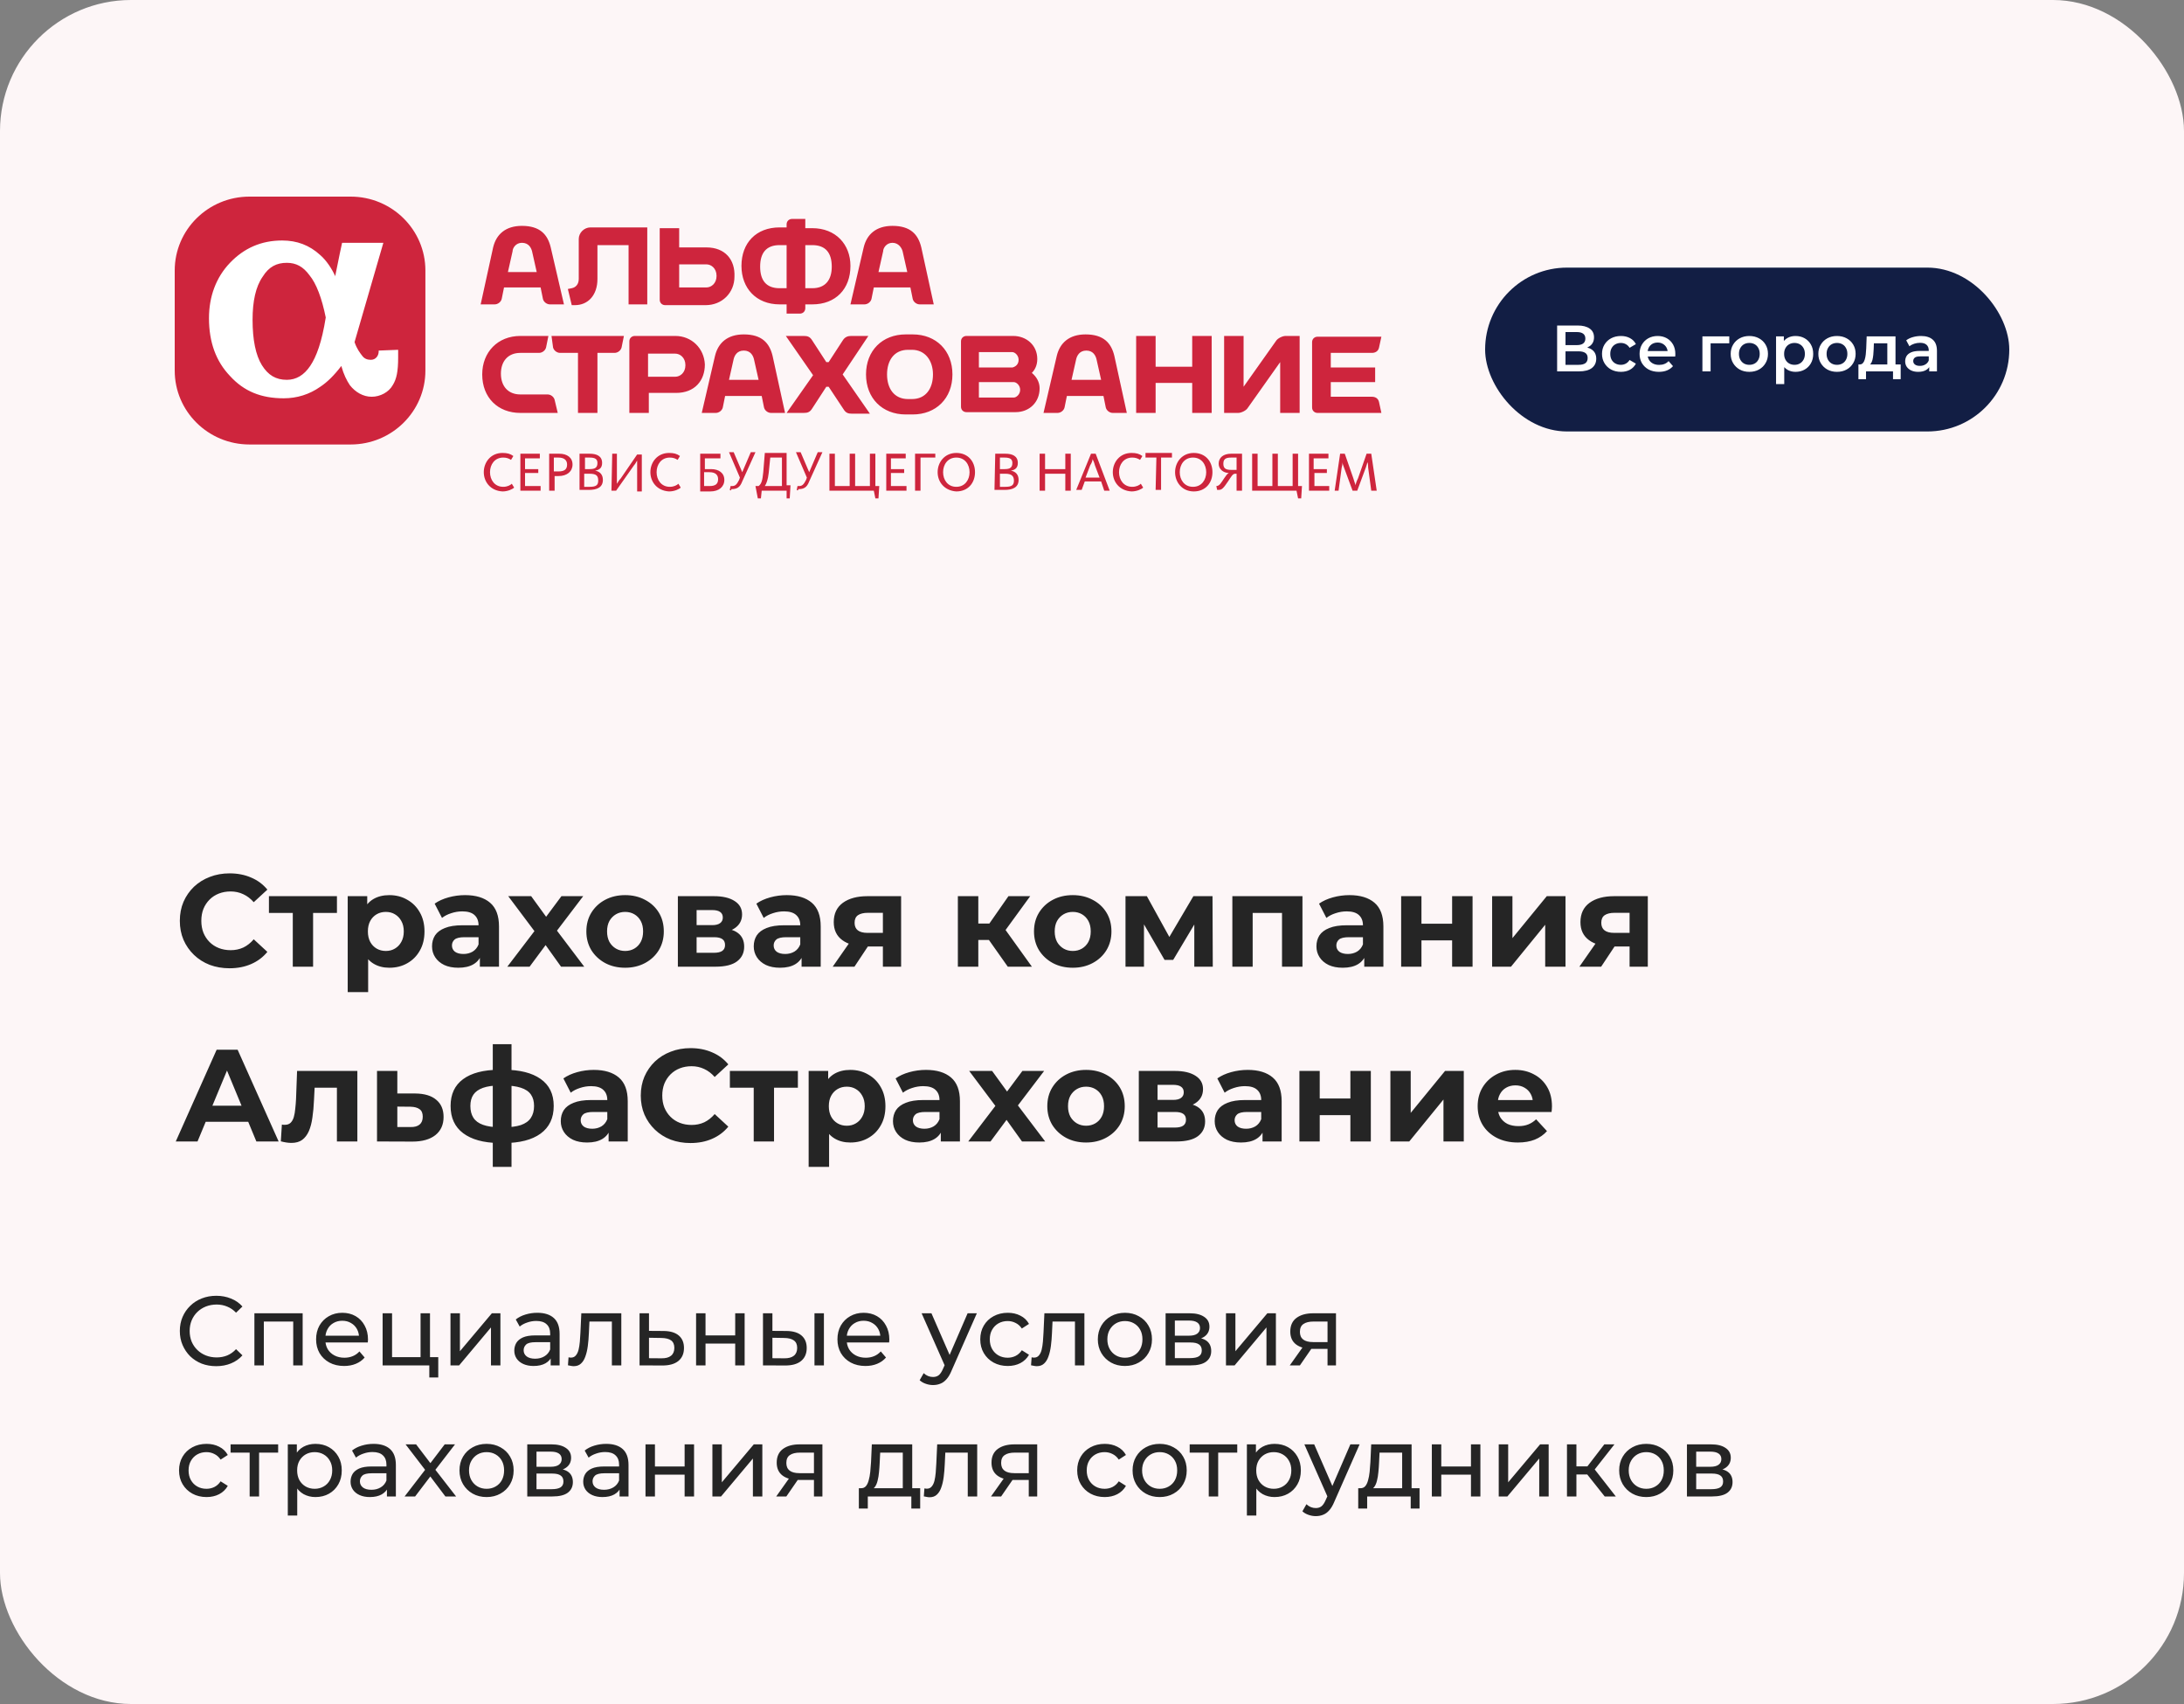
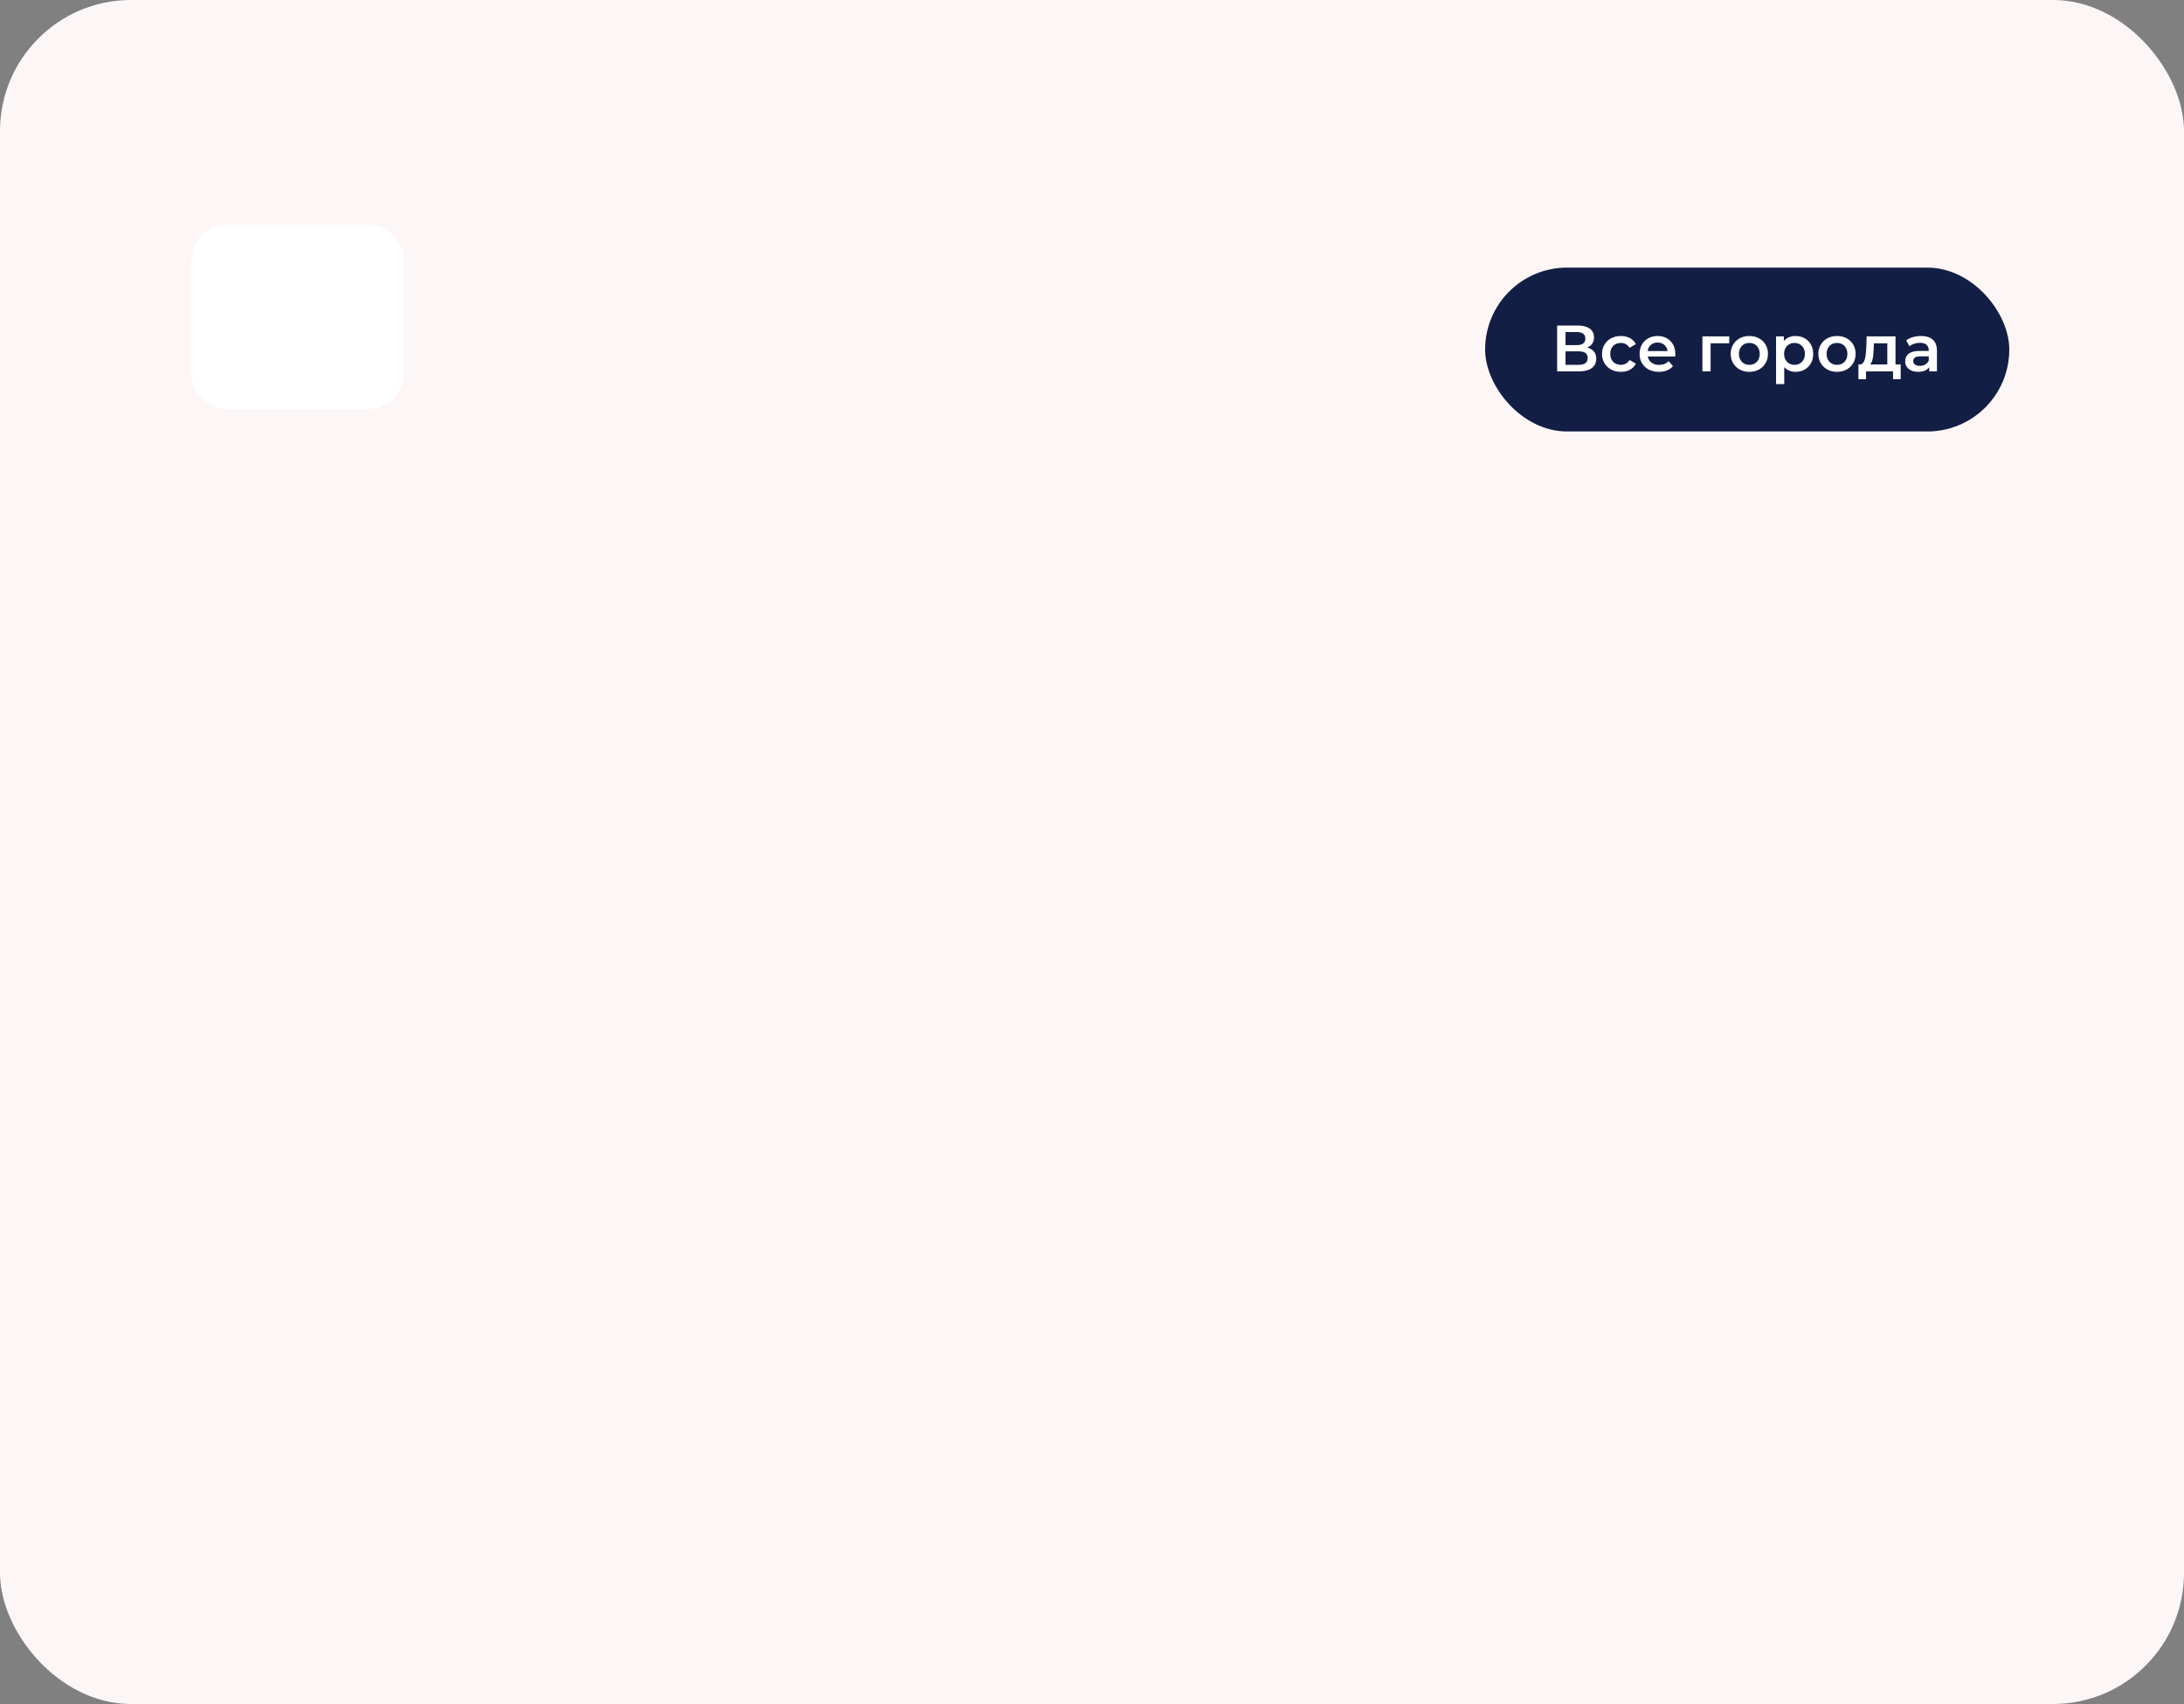
<svg xmlns="http://www.w3.org/2000/svg" width="400" height="312" viewBox="0 0 400 312" fill="none">
  <rect x="0" y="0" width="400" height="312" fill="#808080" stroke="none" />
  <rect width="400" height="312" rx="24" fill="#FDF6F7" />
  <g clip-path="url(#clip0_413_1920)">
    <path d="M67.299 41.115H41.721C38.048 41.115 35.07 44.093 35.07 47.766V68.229C35.07 71.902 38.048 74.879 41.721 74.879H67.299C70.972 74.879 73.95 71.902 73.95 68.229V47.766C73.95 44.093 70.972 41.115 67.299 41.115Z" fill="white" />
-     <path d="M77.911 49.531V67.853C77.911 75.323 71.78 81.384 64.223 81.384H45.688C38.131 81.384 32 75.323 32 67.853V49.531C32 42.061 38.131 36 45.688 36H64.223C71.78 36 77.911 42.061 77.911 49.531ZM69.356 64.189V64.33C69.356 65.175 68.786 65.88 67.93 65.88C67.36 65.88 66.79 65.739 66.362 65.175C65.934 64.612 65.364 63.907 64.936 62.638C66.219 58.269 70.212 44.457 70.212 44.457H62.655C62.655 44.457 61.942 47.698 61.372 50.658V50.517C60.801 49.249 59.803 47.698 58.663 46.712C56.666 44.88 54.385 44.034 51.676 44.034C47.827 44.034 44.69 45.443 42.123 48.121C39.557 50.799 38.274 54.323 38.274 58.269C38.274 62.638 39.557 66.162 42.123 68.84C44.69 71.659 47.827 72.927 51.961 72.927C54.385 72.927 56.666 72.223 58.663 70.813C59.946 69.967 61.229 68.699 62.512 67.008C62.94 68.558 63.51 69.686 64.081 70.531C65.079 71.8 66.504 72.645 68.073 72.645C69.641 72.645 71.21 71.8 71.922 70.531C72.635 69.404 72.921 67.994 72.921 65.457V64.048L69.356 64.189ZM56.809 67.008C55.668 68.699 54.242 69.545 52.532 69.545C50.535 69.545 49.11 68.699 47.969 66.867C46.828 65.034 46.258 62.216 46.258 58.551C46.258 55.168 46.828 52.49 48.112 50.658C49.252 48.826 50.678 48.121 52.532 48.121C54.242 48.121 55.526 48.826 56.666 50.376C57.95 51.927 58.948 54.605 59.661 58.128C58.948 62.638 57.95 65.316 56.809 67.008ZM100.867 45.302C100.296 42.906 98.87 41.356 95.591 41.356C92.597 41.356 90.886 42.906 90.316 45.302L88.034 55.732H90.601C91.171 55.732 91.741 55.309 91.884 54.745L92.312 52.631H99.013L99.441 54.745C99.583 55.309 100.153 55.732 100.724 55.732H103.29L100.867 45.302ZM93.025 49.812L93.88 46.007C93.88 45.443 94.45 44.457 95.591 44.457C96.874 44.457 97.302 45.443 97.445 46.007L98.3 49.812H93.025ZM109.421 44.88V51.081C109.421 54.041 107.71 55.873 105.287 55.873H104.716L104.003 52.913L104.716 52.772C105.429 52.631 105.999 52.068 105.999 51.081V43.752C105.999 42.624 106.997 41.638 108.138 41.638H118.547V55.732H115.124V44.88H109.421ZM148.774 41.779H147.49V40.087H145.067C144.496 40.087 144.068 40.51 144.068 41.074V41.638H142.785C138.508 41.638 135.799 44.457 135.799 48.685C135.799 52.772 138.508 55.732 142.785 55.732H144.068V57.423H146.492C147.063 57.423 147.49 57.001 147.49 56.437V55.732H148.774C153.051 55.732 155.76 52.913 155.76 48.685C155.76 44.739 153.051 41.779 148.774 41.779ZM142.785 52.772C140.361 52.772 139.221 51.363 139.221 48.826C139.221 46.289 140.361 44.88 142.785 44.88H144.068V52.772H142.785ZM148.774 52.772H147.49V44.88H148.774C151.197 44.88 152.338 46.289 152.338 48.826C152.338 51.222 151.197 52.772 148.774 52.772ZM129.383 45.302H124.392V41.779H120.828V54.886C120.828 55.45 121.256 55.873 121.826 55.873H129.24C132.234 55.873 134.516 53.618 134.516 50.658C134.658 47.557 132.805 45.302 129.383 45.302ZM129.383 52.631H124.392V48.403H129.383C130.238 48.403 131.236 49.108 131.236 50.517C131.236 51.927 130.238 52.631 129.383 52.631ZM168.735 45.302C168.164 42.906 166.739 41.356 163.459 41.356C160.465 41.356 158.754 42.906 158.184 45.302L155.76 55.732H158.327C158.897 55.732 159.467 55.309 159.61 54.745L160.037 52.631H166.739L167.167 54.745C167.309 55.309 167.879 55.732 168.45 55.732H171.016L168.735 45.302ZM160.893 49.812L161.748 46.007C161.748 45.443 162.319 44.457 163.459 44.457C164.6 44.457 165.17 45.443 165.313 46.007L166.168 49.812H160.893ZM188.982 68.276C189.552 67.712 189.979 66.867 189.979 65.739C189.979 63.202 187.983 61.511 185.559 61.511H177.005C176.435 61.511 176.006 61.934 176.006 62.498V74.478C176.006 75.041 176.435 75.464 177.005 75.464H185.987C188.554 75.464 190.407 73.632 190.407 71.095C190.407 69.967 189.837 68.981 188.982 68.276ZM185.417 64.471C185.845 64.471 186.558 65.034 186.558 65.88C186.558 66.726 185.987 67.149 185.417 67.29H179.285V64.471H185.417ZM185.701 72.786H179.285V69.967H185.701C186.13 69.967 186.842 70.531 186.842 71.377C186.842 72.223 186.13 72.786 185.701 72.786ZM165.883 61.229C161.606 61.229 158.612 64.189 158.612 68.558C158.612 72.927 161.606 75.887 165.883 75.887H167.167C171.444 75.887 174.439 72.927 174.439 68.558C174.439 64.189 171.444 61.229 167.167 61.229H165.883ZM162.461 68.558C162.461 66.021 163.744 64.048 166.311 64.048H167.024C169.448 64.048 170.874 66.021 170.874 68.558C170.874 71.095 169.59 73.068 167.024 73.068H166.311C163.744 73.068 162.461 71.095 162.461 68.558ZM101.009 61.511H114.269L113.841 63.625C113.699 64.189 113.128 64.612 112.558 64.612H109.421V75.605H105.857V64.612H102.577C102.007 64.612 101.437 64.189 101.294 63.625L101.009 61.511ZM218.353 61.511H221.918V75.605H218.353V70.108H211.652V75.605H208.087V61.511H211.652V67.149H218.353V61.511ZM141.502 65.175C140.932 62.779 139.506 61.229 136.227 61.229C133.232 61.229 131.521 62.779 130.951 65.175L128.527 75.605H131.093C131.664 75.605 132.234 75.182 132.377 74.619L132.804 72.504H139.506L139.934 74.619C140.076 75.182 140.647 75.605 141.217 75.605H143.783L141.502 65.175ZM133.517 69.545L134.373 65.739C134.516 65.175 134.943 64.189 136.227 64.189C137.51 64.189 137.937 65.175 138.08 65.739L138.936 69.545H133.517ZM204.095 65.175C203.525 62.779 202.098 61.229 198.819 61.229C195.825 61.229 194.115 62.779 193.544 65.175L191.12 75.605H193.686C194.257 75.605 194.827 75.182 194.97 74.619L195.398 72.504H202.098L202.526 74.619C202.669 75.182 203.239 75.605 203.81 75.605H206.376L204.095 65.175ZM196.253 69.545L197.108 65.739C197.251 65.175 197.678 64.189 198.961 64.189C200.245 64.189 200.673 65.175 200.815 65.739L201.671 69.545H196.253ZM102.15 75.605H95.306C91.171 75.605 88.319 72.786 88.319 68.558C88.319 64.471 91.171 61.511 95.306 61.511H100.439L100.011 63.625C99.868 64.189 99.298 64.612 98.728 64.612H95.306C93.025 64.612 91.741 66.162 91.741 68.417C91.741 70.672 93.025 72.223 95.306 72.223H100.296C100.867 72.223 101.437 72.645 101.579 73.209L102.15 75.605ZM123.679 61.511H116.265C115.695 61.511 115.267 61.934 115.267 62.498V75.605H118.832V71.941H123.822C127.244 71.941 129.097 69.686 129.097 66.726C128.955 63.766 126.673 61.511 123.679 61.511ZM123.679 68.981H118.689V64.752H123.679C124.535 64.752 125.533 65.457 125.533 66.867C125.533 68.276 124.535 68.981 123.679 68.981ZM251.289 72.645C251.859 72.645 252.43 72.927 252.572 73.632L253 75.605H241.308C240.739 75.605 240.31 75.182 240.31 74.619V62.638C240.31 62.075 240.739 61.652 241.308 61.652H253L252.572 63.625C252.43 64.33 251.859 64.612 251.289 64.612H243.732V67.29H251.859V69.967H243.732V72.645H251.289ZM224.198 75.605V61.511H227.763V70.813L233.752 62.356C234.037 61.934 234.892 61.511 235.462 61.511H238.029V75.605H234.465V66.303L228.476 74.76C228.191 75.182 227.335 75.605 226.765 75.605H224.198ZM154.334 68.558L159.324 75.746H156.045C155.332 75.746 154.905 75.605 154.477 74.901L151.768 70.813H151.34L148.774 74.76C148.346 75.464 147.918 75.605 147.205 75.605H144.068L148.916 68.699L143.926 61.511H147.205C147.918 61.511 148.346 61.652 148.774 62.356L151.34 66.303H151.768L154.334 62.356C154.762 61.652 155.332 61.511 155.903 61.511H159.039L154.334 68.558ZM88.605 86.458C88.605 84.626 89.888 82.934 92.026 82.934C92.882 82.934 93.452 83.075 94.022 83.498L93.595 84.203C93.167 83.921 92.739 83.78 92.169 83.78C90.601 83.78 89.745 85.049 89.745 86.458C89.745 87.867 90.601 89.136 92.169 89.136C92.882 89.136 93.452 88.854 93.737 88.572L94.165 89.277C93.88 89.559 93.025 89.981 92.026 89.981C89.745 89.841 88.605 88.149 88.605 86.458ZM95.306 83.075H98.87V83.921H96.161V85.894H98.585V86.599H96.161V88.995H99.013V89.841H95.306V83.075ZM100.581 83.075H102.435C103.861 83.075 104.859 83.78 104.859 85.049C104.859 86.317 103.861 87.163 102.292 87.163H101.579V89.841H100.581V83.075ZM102.292 86.317C103.433 86.317 103.861 85.894 103.861 85.049C103.861 84.344 103.433 83.78 102.292 83.78H101.437V86.317H102.292ZM106.142 83.075H107.996C109.279 83.075 110.277 83.498 110.277 84.766C110.277 85.612 109.849 86.035 108.994 86.176C109.849 86.317 110.419 86.881 110.419 87.867C110.419 89.277 109.279 89.7 107.853 89.7H106.142V83.075ZM107.996 85.894C108.994 85.894 109.421 85.612 109.421 84.766C109.421 84.062 108.994 83.78 107.996 83.78H107.14V85.894H107.996ZM107.996 89.136C109.136 89.136 109.564 88.854 109.564 88.008C109.564 87.163 109.279 86.74 107.996 86.74H106.997V89.136H107.996ZM112.13 83.075H112.986V87.585C112.986 88.149 112.986 88.431 112.986 88.572C113.128 88.431 113.271 88.008 113.699 87.585L116.693 83.216H117.548V89.981H116.693V85.189C116.693 84.908 116.693 84.485 116.693 84.344C116.55 84.485 116.408 84.908 116.123 85.189L112.843 89.841H111.988L112.13 83.075ZM119.117 86.458C119.117 84.626 120.4 82.934 122.539 82.934C123.394 82.934 123.965 83.075 124.535 83.498L124.107 84.203C123.679 83.921 123.252 83.78 122.681 83.78C121.113 83.78 120.257 85.049 120.257 86.458C120.257 87.867 121.113 89.136 122.681 89.136C123.394 89.136 123.964 88.854 124.25 88.572L124.677 89.277C124.392 89.559 123.537 89.981 122.539 89.981C120.257 89.841 119.117 88.149 119.117 86.458ZM128.099 83.075H131.949V83.921H129.097V85.894H130.238C131.664 85.894 132.662 86.599 132.662 87.867C132.662 89.136 131.664 89.981 130.096 89.981H128.242V83.075H128.099ZM129.953 88.995C131.094 88.995 131.521 88.572 131.521 87.726C131.521 87.022 131.094 86.458 129.953 86.458H128.955V88.995H129.953ZM133.66 89.7L133.803 88.995C133.803 88.995 133.945 88.995 134.088 88.995C134.658 88.995 134.943 88.713 135.371 87.867L135.514 87.445L133.517 82.793H134.373L135.941 86.458L137.51 82.793H138.365L135.941 88.149C135.514 89.277 134.943 89.559 133.945 89.559C133.945 89.841 133.803 89.841 133.66 89.7ZM138.365 88.995H138.936C139.506 88.572 139.648 87.867 139.791 86.458L140.076 82.934H144.068V88.854H144.781L144.639 91.25H144.068V89.841H139.506L139.363 91.25H138.793L138.365 88.995ZM143.213 88.995V83.78H141.074L140.789 86.599C140.647 87.867 140.361 88.572 140.076 88.995H143.213ZM145.922 89.7L146.064 88.995C146.064 88.995 146.207 88.995 146.35 88.995C146.92 88.995 147.205 88.713 147.633 87.867L147.776 87.445L145.779 82.793H146.635L148.203 86.458L149.772 82.793H150.627L148.203 88.149C147.776 89.277 147.205 89.559 146.207 89.559C146.207 89.841 146.065 89.841 145.922 89.7ZM160.037 89.841H151.91V83.075H152.908V88.995H155.617V83.075H156.616V88.995H159.324V83.075H160.323V88.995H161.036L160.893 91.25H160.323L160.037 89.841ZM162.319 83.075H165.883V83.921H163.174V85.894H165.598V86.599H163.174V88.995H166.026V89.841H162.319V83.075ZM167.594 83.075H171.302V83.78H168.592V89.841H167.594V83.075ZM171.729 86.458C171.729 84.626 173.012 82.934 175.151 82.934C177.29 82.934 178.573 84.485 178.573 86.458C178.573 88.431 177.29 89.981 175.151 89.981C173.012 89.841 171.729 88.29 171.729 86.458ZM177.575 86.458C177.575 85.049 176.719 83.78 175.151 83.78C173.582 83.78 172.727 85.049 172.727 86.458C172.727 87.867 173.582 89.136 175.151 89.136C176.719 89.136 177.575 87.867 177.575 86.458ZM182.28 83.075H184.134C185.417 83.075 186.415 83.498 186.415 84.766C186.415 85.612 185.987 86.035 185.132 86.176C185.987 86.317 186.558 86.881 186.558 87.867C186.558 89.277 185.417 89.7 183.991 89.7H182.138L182.28 83.075ZM183.991 85.894C184.989 85.894 185.417 85.612 185.417 84.766C185.417 84.062 184.989 83.78 183.991 83.78H183.135V85.894H183.991ZM184.134 89.136C185.275 89.136 185.701 88.854 185.701 88.008C185.701 87.163 185.275 86.74 184.134 86.74H183.135V89.136H184.134ZM190.407 83.075H191.405V85.894H195.112V83.075H196.11V89.841H195.112V86.74H191.405V89.841H190.407V83.075ZM199.818 83.075H200.673L203.239 89.841H202.242L201.671 88.149H198.677L198.106 89.7H197.108L199.818 83.075ZM201.385 87.445L200.53 85.189C200.388 84.626 200.245 84.344 200.102 84.062C200.102 84.344 199.96 84.767 199.675 85.189L198.819 87.445H201.385ZM203.81 86.458C203.81 84.626 205.093 82.934 207.232 82.934C208.087 82.934 208.658 83.075 209.228 83.498L208.8 84.203C208.372 83.921 207.945 83.78 207.375 83.78C205.805 83.78 204.95 85.049 204.95 86.458C204.95 87.867 205.805 89.136 207.375 89.136C208.087 89.136 208.658 88.854 208.942 88.572L209.37 89.277C209.085 89.559 208.23 89.981 207.232 89.981C204.95 89.841 203.81 88.149 203.81 86.458ZM211.795 83.78H209.799V82.934H214.645V83.78H212.65V89.7H211.652L211.795 83.78ZM215.216 86.458C215.216 84.626 216.499 82.934 218.639 82.934C220.777 82.934 222.06 84.485 222.06 86.458C222.06 88.431 220.777 89.981 218.639 89.981C216.499 89.981 215.216 88.29 215.216 86.458ZM220.919 86.458C220.919 85.049 220.064 83.78 218.495 83.78C216.927 83.78 216.072 85.049 216.072 86.458C216.072 87.867 216.927 89.136 218.495 89.136C220.064 89.136 220.919 87.867 220.919 86.458ZM222.773 88.995C223.343 88.995 223.628 88.431 224.198 87.585C224.484 87.163 224.769 86.74 225.055 86.599C224.056 86.599 223.201 85.894 223.201 84.908C223.201 83.78 224.056 83.075 225.481 83.075H227.479V89.841H226.48V86.74H226.195C225.767 86.74 225.481 87.304 224.912 88.149C224.056 89.418 223.771 89.7 223.201 89.7H222.915L222.773 88.995ZM226.48 86.035V83.78H225.481C224.484 83.78 224.056 84.062 224.056 84.908C224.056 85.753 224.484 86.035 225.481 86.035H226.48ZM237.458 89.841H229.332V83.075H230.33V88.995H233.038V83.075H234.037V88.995H236.745V83.075H237.744V88.995H238.457L238.315 91.25H237.744L237.458 89.841ZM239.74 83.075H243.305V83.921H240.595V85.894H243.019V86.599H240.739V88.995H243.447V89.841H239.74V83.075ZM245.443 83.075H246.298L247.867 87.585C248.01 88.149 248.152 88.431 248.295 88.854C248.295 88.572 248.438 88.149 248.722 87.585L250.291 83.075H251.146L252.145 89.841H251.146L250.576 85.612C250.576 85.189 250.576 84.908 250.434 84.626C250.434 84.767 250.291 85.189 250.148 85.612L248.58 89.841H247.725L246.156 85.612C246.014 85.189 245.871 84.908 245.871 84.626C245.871 84.767 245.871 85.189 245.728 85.612L245.159 89.841H244.445L245.443 83.075Z" fill="#CE253D" />
  </g>
  <rect x="272" y="49" width="96" height="30" rx="15" fill="#121E44" />
  <path d="M285.188 68V59.6H288.944C289.888 59.6 290.624 59.788 291.152 60.164C291.68 60.532 291.944 61.064 291.944 61.76C291.944 62.448 291.692 62.98 291.188 63.356C290.684 63.724 290.02 63.908 289.196 63.908L289.412 63.476C290.348 63.476 291.072 63.664 291.584 64.04C292.096 64.416 292.352 64.96 292.352 65.672C292.352 66.4 292.084 66.972 291.548 67.388C291.012 67.796 290.22 68 289.172 68H285.188ZM286.724 66.8H289.124C289.668 66.8 290.08 66.7 290.36 66.5C290.64 66.292 290.78 65.976 290.78 65.552C290.78 65.128 290.64 64.82 290.36 64.628C290.08 64.428 289.668 64.328 289.124 64.328H286.724V66.8ZM286.724 63.188H288.812C289.316 63.188 289.7 63.088 289.964 62.888C290.228 62.68 290.36 62.384 290.36 62C290.36 61.6 290.228 61.3 289.964 61.1C289.7 60.9 289.316 60.8 288.812 60.8H286.724V63.188ZM296.877 68.084C296.205 68.084 295.605 67.944 295.077 67.664C294.557 67.376 294.149 66.984 293.853 66.488C293.557 65.992 293.409 65.428 293.409 64.796C293.409 64.156 293.557 63.592 293.853 63.104C294.149 62.608 294.557 62.22 295.077 61.94C295.605 61.66 296.205 61.52 296.877 61.52C297.501 61.52 298.049 61.648 298.521 61.904C299.001 62.152 299.365 62.52 299.613 63.008L298.461 63.68C298.269 63.376 298.033 63.152 297.753 63.008C297.481 62.864 297.185 62.792 296.865 62.792C296.497 62.792 296.165 62.872 295.869 63.032C295.573 63.192 295.341 63.424 295.173 63.728C295.005 64.024 294.921 64.38 294.921 64.796C294.921 65.212 295.005 65.572 295.173 65.876C295.341 66.172 295.573 66.4 295.869 66.56C296.165 66.72 296.497 66.8 296.865 66.8C297.185 66.8 297.481 66.728 297.753 66.584C298.033 66.44 298.269 66.216 298.461 65.912L299.613 66.584C299.365 67.064 299.001 67.436 298.521 67.7C298.049 67.956 297.501 68.084 296.877 68.084ZM303.828 68.084C303.116 68.084 302.492 67.944 301.956 67.664C301.428 67.376 301.016 66.984 300.72 66.488C300.432 65.992 300.288 65.428 300.288 64.796C300.288 64.156 300.428 63.592 300.708 63.104C300.996 62.608 301.388 62.22 301.884 61.94C302.388 61.66 302.96 61.52 303.6 61.52C304.224 61.52 304.78 61.656 305.268 61.928C305.756 62.2 306.14 62.584 306.42 63.08C306.7 63.576 306.84 64.16 306.84 64.832C306.84 64.896 306.836 64.968 306.828 65.048C306.828 65.128 306.824 65.204 306.816 65.276H301.476V64.28H306.024L305.436 64.592C305.444 64.224 305.368 63.9 305.208 63.62C305.048 63.34 304.828 63.12 304.548 62.96C304.276 62.8 303.96 62.72 303.6 62.72C303.232 62.72 302.908 62.8 302.628 62.96C302.356 63.12 302.14 63.344 301.98 63.632C301.828 63.912 301.752 64.244 301.752 64.628V64.868C301.752 65.252 301.84 65.592 302.016 65.888C302.192 66.184 302.44 66.412 302.76 66.572C303.08 66.732 303.448 66.812 303.864 66.812C304.224 66.812 304.548 66.756 304.836 66.644C305.124 66.532 305.38 66.356 305.604 66.116L306.408 67.04C306.12 67.376 305.756 67.636 305.316 67.82C304.884 67.996 304.388 68.084 303.828 68.084ZM311.797 68V61.592H316.717V62.864H312.949L313.297 62.528V68H311.797ZM320.384 68.084C319.728 68.084 319.144 67.944 318.632 67.664C318.12 67.376 317.716 66.984 317.42 66.488C317.124 65.992 316.976 65.428 316.976 64.796C316.976 64.156 317.124 63.592 317.42 63.104C317.716 62.608 318.12 62.22 318.632 61.94C319.144 61.66 319.728 61.52 320.384 61.52C321.048 61.52 321.636 61.66 322.148 61.94C322.668 62.22 323.072 62.604 323.36 63.092C323.656 63.58 323.804 64.148 323.804 64.796C323.804 65.428 323.656 65.992 323.36 66.488C323.072 66.984 322.668 67.376 322.148 67.664C321.636 67.944 321.048 68.084 320.384 68.084ZM320.384 66.8C320.752 66.8 321.08 66.72 321.368 66.56C321.656 66.4 321.88 66.168 322.04 65.864C322.208 65.56 322.292 65.204 322.292 64.796C322.292 64.38 322.208 64.024 322.04 63.728C321.88 63.424 321.656 63.192 321.368 63.032C321.08 62.872 320.756 62.792 320.396 62.792C320.028 62.792 319.7 62.872 319.412 63.032C319.132 63.192 318.908 63.424 318.74 63.728C318.572 64.024 318.488 64.38 318.488 64.796C318.488 65.204 318.572 65.56 318.74 65.864C318.908 66.168 319.132 66.4 319.412 66.56C319.7 66.72 320.024 66.8 320.384 66.8ZM328.837 68.084C328.317 68.084 327.841 67.964 327.409 67.724C326.985 67.484 326.645 67.124 326.389 66.644C326.141 66.156 326.017 65.54 326.017 64.796C326.017 64.044 326.137 63.428 326.377 62.948C326.625 62.468 326.961 62.112 327.385 61.88C327.809 61.64 328.293 61.52 328.837 61.52C329.469 61.52 330.025 61.656 330.505 61.928C330.993 62.2 331.377 62.58 331.657 63.068C331.945 63.556 332.089 64.132 332.089 64.796C332.089 65.46 331.945 66.04 331.657 66.536C331.377 67.024 330.993 67.404 330.505 67.676C330.025 67.948 329.469 68.084 328.837 68.084ZM325.285 70.328V61.592H326.713V63.104L326.665 64.808L326.785 66.512V70.328H325.285ZM328.669 66.8C329.029 66.8 329.349 66.72 329.629 66.56C329.917 66.4 330.145 66.168 330.313 65.864C330.481 65.56 330.565 65.204 330.565 64.796C330.565 64.38 330.481 64.024 330.313 63.728C330.145 63.424 329.917 63.192 329.629 63.032C329.349 62.872 329.029 62.792 328.669 62.792C328.309 62.792 327.985 62.872 327.697 63.032C327.409 63.192 327.181 63.424 327.013 63.728C326.845 64.024 326.761 64.38 326.761 64.796C326.761 65.204 326.845 65.56 327.013 65.864C327.181 66.168 327.409 66.4 327.697 66.56C327.985 66.72 328.309 66.8 328.669 66.8ZM336.438 68.084C335.782 68.084 335.198 67.944 334.686 67.664C334.174 67.376 333.77 66.984 333.474 66.488C333.178 65.992 333.03 65.428 333.03 64.796C333.03 64.156 333.178 63.592 333.474 63.104C333.77 62.608 334.174 62.22 334.686 61.94C335.198 61.66 335.782 61.52 336.438 61.52C337.102 61.52 337.69 61.66 338.202 61.94C338.722 62.22 339.126 62.604 339.414 63.092C339.71 63.58 339.858 64.148 339.858 64.796C339.858 65.428 339.71 65.992 339.414 66.488C339.126 66.984 338.722 67.376 338.202 67.664C337.69 67.944 337.102 68.084 336.438 68.084ZM336.438 66.8C336.806 66.8 337.134 66.72 337.422 66.56C337.71 66.4 337.934 66.168 338.094 65.864C338.262 65.56 338.346 65.204 338.346 64.796C338.346 64.38 338.262 64.024 338.094 63.728C337.934 63.424 337.71 63.192 337.422 63.032C337.134 62.872 336.81 62.792 336.45 62.792C336.082 62.792 335.754 62.872 335.466 63.032C335.186 63.192 334.962 63.424 334.794 63.728C334.626 64.024 334.542 64.38 334.542 64.796C334.542 65.204 334.626 65.56 334.794 65.864C334.962 66.168 335.186 66.4 335.466 66.56C335.754 66.72 336.078 66.8 336.438 66.8ZM345.662 67.304V62.864H343.202L343.166 63.896C343.15 64.264 343.126 64.62 343.094 64.964C343.062 65.3 343.01 65.612 342.938 65.9C342.866 66.18 342.762 66.412 342.626 66.596C342.49 66.78 342.31 66.9 342.086 66.956L340.598 66.728C340.838 66.728 341.03 66.652 341.174 66.5C341.326 66.34 341.442 66.124 341.522 65.852C341.61 65.572 341.674 65.256 341.714 64.904C341.754 64.544 341.782 64.172 341.798 63.788L341.882 61.592H347.162V67.304H345.662ZM340.37 69.428V66.728H348.11V69.428H346.706V68H341.762V69.428H340.37ZM353.337 68V66.704L353.253 66.428V64.16C353.253 63.72 353.121 63.38 352.857 63.14C352.593 62.892 352.193 62.768 351.657 62.768C351.297 62.768 350.941 62.824 350.589 62.936C350.245 63.048 349.953 63.204 349.713 63.404L349.125 62.312C349.469 62.048 349.877 61.852 350.349 61.724C350.829 61.588 351.325 61.52 351.837 61.52C352.765 61.52 353.481 61.744 353.985 62.192C354.497 62.632 354.753 63.316 354.753 64.244V68H353.337ZM351.321 68.084C350.841 68.084 350.421 68.004 350.061 67.844C349.701 67.676 349.421 67.448 349.221 67.16C349.029 66.864 348.933 66.532 348.933 66.164C348.933 65.804 349.017 65.48 349.185 65.192C349.361 64.904 349.645 64.676 350.037 64.508C350.429 64.34 350.949 64.256 351.597 64.256H353.457V65.252H351.705C351.193 65.252 350.849 65.336 350.673 65.504C350.497 65.664 350.409 65.864 350.409 66.104C350.409 66.376 350.517 66.592 350.733 66.752C350.949 66.912 351.249 66.992 351.633 66.992C352.001 66.992 352.329 66.908 352.617 66.74C352.913 66.572 353.125 66.324 353.253 65.996L353.505 66.896C353.361 67.272 353.101 67.564 352.725 67.772C352.357 67.98 351.889 68.084 351.321 68.084Z" fill="white" />
-   <path d="M42.032 177.288C40.736 177.288 39.528 177.08 38.408 176.664C37.304 176.232 36.344 175.624 35.528 174.84C34.712 174.056 34.072 173.136 33.608 172.08C33.16 171.024 32.936 169.864 32.936 168.6C32.936 167.336 33.16 166.176 33.608 165.12C34.072 164.064 34.712 163.144 35.528 162.36C36.36 161.576 37.328 160.976 38.432 160.56C39.536 160.128 40.744 159.912 42.056 159.912C43.512 159.912 44.824 160.168 45.992 160.68C47.176 161.176 48.168 161.912 48.968 162.888L46.472 165.192C45.896 164.536 45.256 164.048 44.552 163.728C43.848 163.392 43.08 163.224 42.248 163.224C41.464 163.224 40.744 163.352 40.088 163.608C39.432 163.864 38.864 164.232 38.384 164.712C37.904 165.192 37.528 165.76 37.256 166.416C37 167.072 36.872 167.8 36.872 168.6C36.872 169.4 37 170.128 37.256 170.784C37.528 171.44 37.904 172.008 38.384 172.488C38.864 172.968 39.432 173.336 40.088 173.592C40.744 173.848 41.464 173.976 42.248 173.976C43.08 173.976 43.848 173.816 44.552 173.496C45.256 173.16 45.896 172.656 46.472 171.984L48.968 174.288C48.168 175.264 47.176 176.008 45.992 176.52C44.824 177.032 43.504 177.288 42.032 177.288ZM53.623 177V166.296L54.462 167.16H49.255V164.088H61.711V167.16H56.502L57.343 166.296V177H53.623ZM71.314 177.192C70.226 177.192 69.274 176.952 68.458 176.472C67.642 175.992 67.002 175.264 66.538 174.288C66.09 173.296 65.866 172.048 65.866 170.544C65.866 169.024 66.082 167.776 66.514 166.8C66.946 165.824 67.57 165.096 68.386 164.616C69.202 164.136 70.178 163.896 71.314 163.896C72.53 163.896 73.618 164.176 74.578 164.736C75.554 165.28 76.322 166.048 76.882 167.04C77.458 168.032 77.746 169.2 77.746 170.544C77.746 171.904 77.458 173.08 76.882 174.072C76.322 175.064 75.554 175.832 74.578 176.376C73.618 176.92 72.53 177.192 71.314 177.192ZM63.682 181.656V164.088H67.258V166.728L67.186 170.568L67.426 174.384V181.656H63.682ZM70.666 174.12C71.29 174.12 71.842 173.976 72.322 173.688C72.818 173.4 73.21 172.992 73.498 172.464C73.802 171.92 73.954 171.28 73.954 170.544C73.954 169.792 73.802 169.152 73.498 168.624C73.21 168.096 72.818 167.688 72.322 167.4C71.842 167.112 71.29 166.968 70.666 166.968C70.042 166.968 69.482 167.112 68.986 167.4C68.49 167.688 68.098 168.096 67.81 168.624C67.522 169.152 67.378 169.792 67.378 170.544C67.378 171.28 67.522 171.92 67.81 172.464C68.098 172.992 68.49 173.4 68.986 173.688C69.482 173.976 70.042 174.12 70.666 174.12ZM87.887 177V174.48L87.647 173.928V169.416C87.647 168.616 87.399 167.992 86.903 167.544C86.423 167.096 85.679 166.872 84.671 166.872C83.983 166.872 83.303 166.984 82.631 167.208C81.975 167.416 81.415 167.704 80.951 168.072L79.607 165.456C80.311 164.96 81.159 164.576 82.151 164.304C83.143 164.032 84.151 163.896 85.175 163.896C87.143 163.896 88.671 164.36 89.759 165.288C90.847 166.216 91.391 167.664 91.391 169.632V177H87.887ZM83.951 177.192C82.943 177.192 82.079 177.024 81.359 176.688C80.639 176.336 80.087 175.864 79.703 175.272C79.319 174.68 79.127 174.016 79.127 173.28C79.127 172.512 79.311 171.84 79.679 171.264C80.063 170.688 80.663 170.24 81.479 169.92C82.295 169.584 83.359 169.416 84.671 169.416H88.103V171.6H85.079C84.199 171.6 83.591 171.744 83.255 172.032C82.935 172.32 82.775 172.68 82.775 173.112C82.775 173.592 82.959 173.976 83.327 174.264C83.711 174.536 84.231 174.672 84.887 174.672C85.511 174.672 86.071 174.528 86.567 174.24C87.063 173.936 87.423 173.496 87.647 172.92L88.223 174.648C87.951 175.48 87.455 176.112 86.735 176.544C86.015 176.976 85.087 177.192 83.951 177.192ZM92.916 177L98.7 169.416L98.628 171.48L93.084 164.088H97.284L100.788 168.912L99.204 168.96L102.828 164.088H106.812L101.244 171.408V169.392L107.004 177H102.756L99.084 171.864L100.644 172.08L96.996 177H92.916ZM114.496 177.192C113.12 177.192 111.896 176.904 110.824 176.328C109.768 175.752 108.928 174.968 108.304 173.976C107.696 172.968 107.392 171.824 107.392 170.544C107.392 169.248 107.696 168.104 108.304 167.112C108.928 166.104 109.768 165.32 110.824 164.76C111.896 164.184 113.12 163.896 114.496 163.896C115.856 163.896 117.072 164.184 118.144 164.76C119.216 165.32 120.056 166.096 120.664 167.088C121.272 168.08 121.576 169.232 121.576 170.544C121.576 171.824 121.272 172.968 120.664 173.976C120.056 174.968 119.216 175.752 118.144 176.328C117.072 176.904 115.856 177.192 114.496 177.192ZM114.496 174.12C115.12 174.12 115.68 173.976 116.176 173.688C116.672 173.4 117.064 172.992 117.352 172.464C117.64 171.92 117.784 171.28 117.784 170.544C117.784 169.792 117.64 169.152 117.352 168.624C117.064 168.096 116.672 167.688 116.176 167.4C115.68 167.112 115.12 166.968 114.496 166.968C113.872 166.968 113.312 167.112 112.816 167.4C112.32 167.688 111.92 168.096 111.616 168.624C111.328 169.152 111.184 169.792 111.184 170.544C111.184 171.28 111.328 171.92 111.616 172.464C111.92 172.992 112.32 173.4 112.816 173.688C113.312 173.976 113.872 174.12 114.496 174.12ZM124.152 177V164.088H130.752C132.368 164.088 133.632 164.384 134.544 164.976C135.456 165.552 135.912 166.368 135.912 167.424C135.912 168.48 135.48 169.312 134.616 169.92C133.768 170.512 132.64 170.808 131.232 170.808L131.616 169.944C133.184 169.944 134.352 170.232 135.12 170.808C135.904 171.384 136.296 172.224 136.296 173.328C136.296 174.464 135.864 175.36 135 176.016C134.136 176.672 132.816 177 131.04 177H124.152ZM127.584 174.456H130.728C131.416 174.456 131.928 174.344 132.264 174.12C132.616 173.88 132.792 173.52 132.792 173.04C132.792 172.544 132.632 172.184 132.312 171.96C131.992 171.72 131.488 171.6 130.8 171.6H127.584V174.456ZM127.584 169.392H130.416C131.072 169.392 131.56 169.272 131.88 169.032C132.216 168.792 132.384 168.448 132.384 168C132.384 167.536 132.216 167.192 131.88 166.968C131.56 166.744 131.072 166.632 130.416 166.632H127.584V169.392ZM146.809 177V174.48L146.569 173.928V169.416C146.569 168.616 146.321 167.992 145.825 167.544C145.345 167.096 144.601 166.872 143.593 166.872C142.905 166.872 142.225 166.984 141.553 167.208C140.897 167.416 140.337 167.704 139.873 168.072L138.529 165.456C139.233 164.96 140.081 164.576 141.073 164.304C142.065 164.032 143.073 163.896 144.097 163.896C146.065 163.896 147.593 164.36 148.681 165.288C149.769 166.216 150.313 167.664 150.313 169.632V177H146.809ZM142.873 177.192C141.865 177.192 141.001 177.024 140.281 176.688C139.561 176.336 139.009 175.864 138.625 175.272C138.241 174.68 138.049 174.016 138.049 173.28C138.049 172.512 138.233 171.84 138.601 171.264C138.985 170.688 139.585 170.24 140.401 169.92C141.217 169.584 142.281 169.416 143.593 169.416H147.025V171.6H144.001C143.121 171.6 142.513 171.744 142.177 172.032C141.857 172.32 141.697 172.68 141.697 173.112C141.697 173.592 141.881 173.976 142.249 174.264C142.633 174.536 143.153 174.672 143.809 174.672C144.433 174.672 144.993 174.528 145.489 174.24C145.985 173.936 146.345 173.496 146.569 172.92L147.145 174.648C146.873 175.48 146.377 176.112 145.657 176.544C144.937 176.976 144.009 177.192 142.873 177.192ZM161.702 177V172.704L162.23 173.304H158.654C156.798 173.304 155.342 172.92 154.286 172.152C153.23 171.384 152.702 170.28 152.702 168.84C152.702 167.304 153.254 166.128 154.358 165.312C155.478 164.496 156.982 164.088 158.87 164.088H165.038V177H161.702ZM152.51 177L155.942 172.08H159.758L156.494 177H152.51ZM161.702 171.552V166.176L162.23 167.136H158.942C158.174 167.136 157.574 167.28 157.142 167.568C156.726 167.856 156.518 168.32 156.518 168.96C156.518 170.192 157.31 170.808 158.894 170.808H162.23L161.702 171.552ZM184.577 177L180.257 170.88L183.305 169.08L188.993 177H184.577ZM175.433 177V164.088H179.177V177H175.433ZM178.073 172.104V169.104H182.585V172.104H178.073ZM183.665 170.976L180.161 170.592L184.697 164.088H188.681L183.665 170.976ZM196.481 177.192C195.105 177.192 193.881 176.904 192.809 176.328C191.753 175.752 190.913 174.968 190.289 173.976C189.681 172.968 189.377 171.824 189.377 170.544C189.377 169.248 189.681 168.104 190.289 167.112C190.913 166.104 191.753 165.32 192.809 164.76C193.881 164.184 195.105 163.896 196.481 163.896C197.841 163.896 199.057 164.184 200.129 164.76C201.201 165.32 202.041 166.096 202.649 167.088C203.257 168.08 203.561 169.232 203.561 170.544C203.561 171.824 203.257 172.968 202.649 173.976C202.041 174.968 201.201 175.752 200.129 176.328C199.057 176.904 197.841 177.192 196.481 177.192ZM196.481 174.12C197.105 174.12 197.665 173.976 198.161 173.688C198.657 173.4 199.049 172.992 199.337 172.464C199.625 171.92 199.769 171.28 199.769 170.544C199.769 169.792 199.625 169.152 199.337 168.624C199.049 168.096 198.657 167.688 198.161 167.4C197.665 167.112 197.105 166.968 196.481 166.968C195.857 166.968 195.297 167.112 194.801 167.4C194.305 167.688 193.905 168.096 193.601 168.624C193.313 169.152 193.169 169.792 193.169 170.544C193.169 171.28 193.313 171.92 193.601 172.464C193.905 172.992 194.305 173.4 194.801 173.688C195.297 173.976 195.857 174.12 196.481 174.12ZM206.136 177V164.088H210.048L214.92 172.92H213.36L218.568 164.088H222.072L222.12 177H218.736V167.928L219.312 168.312L214.872 175.752H213.288L208.824 168.048L209.52 167.88V177H206.136ZM225.706 177V164.088H238.546V177H234.802V166.32L235.642 167.16H228.586L229.426 166.32V177H225.706ZM249.864 177V174.48L249.624 173.928V169.416C249.624 168.616 249.376 167.992 248.88 167.544C248.4 167.096 247.656 166.872 246.648 166.872C245.96 166.872 245.28 166.984 244.608 167.208C243.952 167.416 243.392 167.704 242.928 168.072L241.584 165.456C242.288 164.96 243.136 164.576 244.128 164.304C245.12 164.032 246.128 163.896 247.152 163.896C249.12 163.896 250.648 164.36 251.736 165.288C252.824 166.216 253.368 167.664 253.368 169.632V177H249.864ZM245.928 177.192C244.92 177.192 244.056 177.024 243.336 176.688C242.616 176.336 242.064 175.864 241.68 175.272C241.296 174.68 241.104 174.016 241.104 173.28C241.104 172.512 241.288 171.84 241.656 171.264C242.04 170.688 242.64 170.24 243.456 169.92C244.272 169.584 245.336 169.416 246.648 169.416H250.08V171.6H247.056C246.176 171.6 245.568 171.744 245.232 172.032C244.912 172.32 244.752 172.68 244.752 173.112C244.752 173.592 244.936 173.976 245.304 174.264C245.688 174.536 246.208 174.672 246.864 174.672C247.488 174.672 248.048 174.528 248.544 174.24C249.04 173.936 249.4 173.496 249.624 172.92L250.2 174.648C249.928 175.48 249.432 176.112 248.712 176.544C247.992 176.976 247.064 177.192 245.928 177.192ZM256.62 177V164.088H260.34V169.128H265.956V164.088H269.7V177H265.956V172.176H260.34V177H256.62ZM273.284 177V164.088H277.004V171.768L283.292 164.088H286.724V177H283.004V169.32L276.74 177H273.284ZM298.459 177V172.704L298.987 173.304H295.411C293.555 173.304 292.099 172.92 291.043 172.152C289.987 171.384 289.459 170.28 289.459 168.84C289.459 167.304 290.011 166.128 291.115 165.312C292.235 164.496 293.739 164.088 295.627 164.088H301.795V177H298.459ZM289.267 177L292.699 172.08H296.515L293.251 177H289.267ZM298.459 171.552V166.176L298.987 167.136H295.699C294.931 167.136 294.331 167.28 293.899 167.568C293.483 167.856 293.275 168.32 293.275 168.96C293.275 170.192 294.067 170.808 295.651 170.808H298.987L298.459 171.552ZM32.192 209L39.68 192.2H43.52L51.032 209H46.952L40.808 194.168H42.344L36.176 209H32.192ZM35.936 205.4L36.968 202.448H45.608L46.664 205.4H35.936ZM51.434 208.976L51.626 205.904C51.722 205.92 51.818 205.936 51.914 205.952C52.01 205.952 52.098 205.952 52.178 205.952C52.626 205.952 52.978 205.824 53.234 205.568C53.49 205.312 53.682 204.968 53.81 204.536C53.938 204.088 54.026 203.584 54.074 203.024C54.138 202.464 54.186 201.88 54.218 201.272L54.41 196.088H65.45V209H61.706V198.248L62.546 199.16H56.882L57.674 198.2L57.506 201.44C57.458 202.592 57.362 203.648 57.218 204.608C57.09 205.568 56.874 206.4 56.57 207.104C56.266 207.792 55.858 208.328 55.346 208.712C54.834 209.08 54.178 209.264 53.378 209.264C53.09 209.264 52.786 209.24 52.466 209.192C52.146 209.144 51.802 209.072 51.434 208.976ZM76.034 200.216C77.73 200.232 79.018 200.616 79.898 201.368C80.794 202.104 81.242 203.152 81.242 204.512C81.242 205.936 80.738 207.048 79.73 207.848C78.722 208.632 77.322 209.024 75.53 209.024L69.05 209V196.088H72.77V200.216H76.034ZM75.194 206.36C75.914 206.376 76.466 206.224 76.85 205.904C77.234 205.584 77.426 205.104 77.426 204.464C77.426 203.824 77.234 203.368 76.85 203.096C76.466 202.808 75.914 202.656 75.194 202.64L72.77 202.616V206.36H75.194ZM92.269 209.288C92.237 209.288 92.149 209.288 92.005 209.288C91.861 209.288 91.725 209.288 91.597 209.288C91.469 209.288 91.381 209.288 91.333 209.288C88.533 209.24 86.365 208.64 84.829 207.488C83.293 206.336 82.525 204.672 82.525 202.496C82.525 200.352 83.285 198.72 84.805 197.6C86.341 196.464 88.541 195.888 91.405 195.872C91.437 195.872 91.517 195.872 91.645 195.872C91.789 195.872 91.925 195.872 92.053 195.872C92.181 195.872 92.261 195.872 92.293 195.872C95.189 195.872 97.429 196.432 99.013 197.552C100.613 198.672 101.413 200.32 101.413 202.496C101.413 204.704 100.613 206.392 99.013 207.56C97.429 208.712 95.181 209.288 92.269 209.288ZM92.149 206.408C93.477 206.408 94.557 206.272 95.389 206C96.221 205.712 96.829 205.28 97.213 204.704C97.613 204.112 97.813 203.376 97.813 202.496C97.813 201.648 97.621 200.952 97.237 200.408C96.853 199.848 96.237 199.432 95.389 199.16C94.557 198.888 93.477 198.752 92.149 198.752C92.101 198.752 92.005 198.752 91.861 198.752C91.717 198.752 91.621 198.752 91.573 198.752C90.293 198.752 89.253 198.896 88.453 199.184C87.653 199.472 87.069 199.888 86.701 200.432C86.333 200.976 86.149 201.664 86.149 202.496C86.149 203.36 86.333 204.08 86.701 204.656C87.069 205.232 87.653 205.664 88.453 205.952C89.253 206.24 90.293 206.392 91.573 206.408C91.621 206.408 91.717 206.408 91.861 206.408C92.005 206.408 92.101 206.408 92.149 206.408ZM90.253 213.656V191.192H93.685V213.656H90.253ZM111.466 209V206.48L111.226 205.928V201.416C111.226 200.616 110.978 199.992 110.482 199.544C110.002 199.096 109.258 198.872 108.25 198.872C107.562 198.872 106.882 198.984 106.21 199.208C105.554 199.416 104.994 199.704 104.53 200.072L103.186 197.456C103.89 196.96 104.738 196.576 105.73 196.304C106.722 196.032 107.73 195.896 108.754 195.896C110.722 195.896 112.25 196.36 113.338 197.288C114.426 198.216 114.97 199.664 114.97 201.632V209H111.466ZM107.53 209.192C106.522 209.192 105.658 209.024 104.938 208.688C104.218 208.336 103.666 207.864 103.282 207.272C102.898 206.68 102.706 206.016 102.706 205.28C102.706 204.512 102.89 203.84 103.258 203.264C103.642 202.688 104.242 202.24 105.058 201.92C105.874 201.584 106.938 201.416 108.25 201.416H111.682V203.6H108.658C107.778 203.6 107.17 203.744 106.834 204.032C106.514 204.32 106.354 204.68 106.354 205.112C106.354 205.592 106.538 205.976 106.906 206.264C107.29 206.536 107.81 206.672 108.466 206.672C109.09 206.672 109.65 206.528 110.146 206.24C110.642 205.936 111.002 205.496 111.226 204.92L111.802 206.648C111.53 207.48 111.034 208.112 110.314 208.544C109.594 208.976 108.666 209.192 107.53 209.192ZM126.454 209.288C125.158 209.288 123.95 209.08 122.83 208.664C121.726 208.232 120.766 207.624 119.95 206.84C119.134 206.056 118.494 205.136 118.03 204.08C117.582 203.024 117.358 201.864 117.358 200.6C117.358 199.336 117.582 198.176 118.03 197.12C118.494 196.064 119.134 195.144 119.95 194.36C120.782 193.576 121.75 192.976 122.854 192.56C123.958 192.128 125.166 191.912 126.478 191.912C127.934 191.912 129.246 192.168 130.414 192.68C131.598 193.176 132.59 193.912 133.39 194.888L130.894 197.192C130.318 196.536 129.678 196.048 128.974 195.728C128.27 195.392 127.502 195.224 126.67 195.224C125.886 195.224 125.166 195.352 124.51 195.608C123.854 195.864 123.286 196.232 122.806 196.712C122.326 197.192 121.95 197.76 121.678 198.416C121.422 199.072 121.294 199.8 121.294 200.6C121.294 201.4 121.422 202.128 121.678 202.784C121.95 203.44 122.326 204.008 122.806 204.488C123.286 204.968 123.854 205.336 124.51 205.592C125.166 205.848 125.886 205.976 126.67 205.976C127.502 205.976 128.27 205.816 128.974 205.496C129.678 205.16 130.318 204.656 130.894 203.984L133.39 206.288C132.59 207.264 131.598 208.008 130.414 208.52C129.246 209.032 127.926 209.288 126.454 209.288ZM138.044 209V198.296L138.884 199.16H133.676V196.088H146.132V199.16H140.924L141.764 198.296V209H138.044ZM155.736 209.192C154.648 209.192 153.696 208.952 152.88 208.472C152.064 207.992 151.424 207.264 150.96 206.288C150.512 205.296 150.288 204.048 150.288 202.544C150.288 201.024 150.504 199.776 150.936 198.8C151.368 197.824 151.992 197.096 152.808 196.616C153.624 196.136 154.6 195.896 155.736 195.896C156.952 195.896 158.04 196.176 159 196.736C159.976 197.28 160.744 198.048 161.304 199.04C161.88 200.032 162.168 201.2 162.168 202.544C162.168 203.904 161.88 205.08 161.304 206.072C160.744 207.064 159.976 207.832 159 208.376C158.04 208.92 156.952 209.192 155.736 209.192ZM148.104 213.656V196.088H151.68V198.728L151.608 202.568L151.848 206.384V213.656H148.104ZM155.088 206.12C155.712 206.12 156.264 205.976 156.744 205.688C157.24 205.4 157.632 204.992 157.92 204.464C158.224 203.92 158.376 203.28 158.376 202.544C158.376 201.792 158.224 201.152 157.92 200.624C157.632 200.096 157.24 199.688 156.744 199.4C156.264 199.112 155.712 198.968 155.088 198.968C154.464 198.968 153.904 199.112 153.408 199.4C152.912 199.688 152.52 200.096 152.232 200.624C151.944 201.152 151.8 201.792 151.8 202.544C151.8 203.28 151.944 203.92 152.232 204.464C152.52 204.992 152.912 205.4 153.408 205.688C153.904 205.976 154.464 206.12 155.088 206.12ZM172.309 209V206.48L172.069 205.928V201.416C172.069 200.616 171.821 199.992 171.325 199.544C170.845 199.096 170.101 198.872 169.093 198.872C168.405 198.872 167.725 198.984 167.053 199.208C166.397 199.416 165.837 199.704 165.373 200.072L164.029 197.456C164.733 196.96 165.581 196.576 166.573 196.304C167.565 196.032 168.573 195.896 169.597 195.896C171.565 195.896 173.093 196.36 174.181 197.288C175.269 198.216 175.813 199.664 175.813 201.632V209H172.309ZM168.373 209.192C167.365 209.192 166.501 209.024 165.781 208.688C165.061 208.336 164.509 207.864 164.125 207.272C163.741 206.68 163.549 206.016 163.549 205.28C163.549 204.512 163.733 203.84 164.101 203.264C164.485 202.688 165.085 202.24 165.901 201.92C166.717 201.584 167.781 201.416 169.093 201.416H172.525V203.6H169.501C168.621 203.6 168.013 203.744 167.677 204.032C167.357 204.32 167.197 204.68 167.197 205.112C167.197 205.592 167.381 205.976 167.749 206.264C168.133 206.536 168.653 206.672 169.309 206.672C169.933 206.672 170.493 206.528 170.989 206.24C171.485 205.936 171.845 205.496 172.069 204.92L172.645 206.648C172.373 207.48 171.877 208.112 171.157 208.544C170.437 208.976 169.509 209.192 168.373 209.192ZM177.338 209L183.122 201.416L183.05 203.48L177.506 196.088H181.706L185.21 200.912L183.626 200.96L187.25 196.088H191.234L185.666 203.408V201.392L191.426 209H187.178L183.506 203.864L185.066 204.08L181.418 209H177.338ZM198.918 209.192C197.542 209.192 196.318 208.904 195.246 208.328C194.19 207.752 193.35 206.968 192.726 205.976C192.118 204.968 191.814 203.824 191.814 202.544C191.814 201.248 192.118 200.104 192.726 199.112C193.35 198.104 194.19 197.32 195.246 196.76C196.318 196.184 197.542 195.896 198.918 195.896C200.278 195.896 201.494 196.184 202.566 196.76C203.638 197.32 204.478 198.096 205.086 199.088C205.694 200.08 205.998 201.232 205.998 202.544C205.998 203.824 205.694 204.968 205.086 205.976C204.478 206.968 203.638 207.752 202.566 208.328C201.494 208.904 200.278 209.192 198.918 209.192ZM198.918 206.12C199.542 206.12 200.102 205.976 200.598 205.688C201.094 205.4 201.486 204.992 201.774 204.464C202.062 203.92 202.206 203.28 202.206 202.544C202.206 201.792 202.062 201.152 201.774 200.624C201.486 200.096 201.094 199.688 200.598 199.4C200.102 199.112 199.542 198.968 198.918 198.968C198.294 198.968 197.734 199.112 197.238 199.4C196.742 199.688 196.342 200.096 196.038 200.624C195.75 201.152 195.606 201.792 195.606 202.544C195.606 203.28 195.75 203.92 196.038 204.464C196.342 204.992 196.742 205.4 197.238 205.688C197.734 205.976 198.294 206.12 198.918 206.12ZM208.573 209V196.088H215.173C216.789 196.088 218.053 196.384 218.965 196.976C219.877 197.552 220.333 198.368 220.333 199.424C220.333 200.48 219.901 201.312 219.037 201.92C218.189 202.512 217.061 202.808 215.653 202.808L216.037 201.944C217.605 201.944 218.773 202.232 219.541 202.808C220.325 203.384 220.717 204.224 220.717 205.328C220.717 206.464 220.285 207.36 219.421 208.016C218.557 208.672 217.237 209 215.461 209H208.573ZM212.005 206.456H215.149C215.837 206.456 216.349 206.344 216.685 206.12C217.037 205.88 217.213 205.52 217.213 205.04C217.213 204.544 217.053 204.184 216.733 203.96C216.413 203.72 215.909 203.6 215.221 203.6H212.005V206.456ZM212.005 201.392H214.837C215.493 201.392 215.981 201.272 216.301 201.032C216.637 200.792 216.805 200.448 216.805 200C216.805 199.536 216.637 199.192 216.301 198.968C215.981 198.744 215.493 198.632 214.837 198.632H212.005V201.392ZM231.231 209V206.48L230.991 205.928V201.416C230.991 200.616 230.743 199.992 230.247 199.544C229.767 199.096 229.023 198.872 228.015 198.872C227.327 198.872 226.647 198.984 225.975 199.208C225.319 199.416 224.759 199.704 224.295 200.072L222.951 197.456C223.655 196.96 224.503 196.576 225.495 196.304C226.487 196.032 227.495 195.896 228.519 195.896C230.487 195.896 232.015 196.36 233.103 197.288C234.191 198.216 234.735 199.664 234.735 201.632V209H231.231ZM227.295 209.192C226.287 209.192 225.423 209.024 224.703 208.688C223.983 208.336 223.431 207.864 223.047 207.272C222.663 206.68 222.471 206.016 222.471 205.28C222.471 204.512 222.655 203.84 223.023 203.264C223.407 202.688 224.007 202.24 224.823 201.92C225.639 201.584 226.703 201.416 228.015 201.416H231.447V203.6H228.423C227.543 203.6 226.935 203.744 226.599 204.032C226.279 204.32 226.119 204.68 226.119 205.112C226.119 205.592 226.303 205.976 226.671 206.264C227.055 206.536 227.575 206.672 228.231 206.672C228.855 206.672 229.415 206.528 229.911 206.24C230.407 205.936 230.767 205.496 230.991 204.92L231.567 206.648C231.295 207.48 230.799 208.112 230.079 208.544C229.359 208.976 228.431 209.192 227.295 209.192ZM237.988 209V196.088H241.708V201.128H247.324V196.088H251.068V209H247.324V204.176H241.708V209H237.988ZM254.652 209V196.088H258.372V203.768L264.66 196.088H268.092V209H264.372V201.32L258.108 209H254.652ZM278.003 209.192C276.531 209.192 275.235 208.904 274.115 208.328C273.011 207.752 272.155 206.968 271.547 205.976C270.939 204.968 270.635 203.824 270.635 202.544C270.635 201.248 270.931 200.104 271.523 199.112C272.131 198.104 272.955 197.32 273.995 196.76C275.035 196.184 276.211 195.896 277.523 195.896C278.787 195.896 279.923 196.168 280.931 196.712C281.955 197.24 282.763 198.008 283.355 199.016C283.947 200.008 284.243 201.2 284.243 202.592C284.243 202.736 284.235 202.904 284.219 203.096C284.203 203.272 284.187 203.44 284.171 203.6H273.683V201.416H282.203L280.763 202.064C280.763 201.392 280.627 200.808 280.355 200.312C280.083 199.816 279.707 199.432 279.227 199.16C278.747 198.872 278.187 198.728 277.547 198.728C276.907 198.728 276.339 198.872 275.843 199.16C275.363 199.432 274.987 199.824 274.715 200.336C274.443 200.832 274.307 201.424 274.307 202.112V202.688C274.307 203.392 274.459 204.016 274.763 204.56C275.083 205.088 275.523 205.496 276.083 205.784C276.659 206.056 277.331 206.192 278.099 206.192C278.787 206.192 279.387 206.088 279.899 205.88C280.427 205.672 280.907 205.36 281.339 204.944L283.331 207.104C282.739 207.776 281.995 208.296 281.099 208.664C280.203 209.016 279.171 209.192 278.003 209.192Z" fill="#252525" />
-   <path d="M39.596 250.144C38.636 250.144 37.748 249.988 36.932 249.676C36.128 249.352 35.426 248.902 34.826 248.326C34.238 247.738 33.776 247.054 33.44 246.274C33.104 245.494 32.936 244.636 32.936 243.7C32.936 242.764 33.104 241.906 33.44 241.126C33.776 240.346 34.244 239.668 34.844 239.092C35.444 238.504 36.146 238.054 36.95 237.742C37.766 237.418 38.654 237.256 39.614 237.256C40.586 237.256 41.48 237.424 42.296 237.76C43.124 238.084 43.826 238.57 44.402 239.218L43.232 240.352C42.752 239.848 42.212 239.476 41.612 239.236C41.012 238.984 40.37 238.858 39.686 238.858C38.978 238.858 38.318 238.978 37.706 239.218C37.106 239.458 36.584 239.794 36.14 240.226C35.696 240.658 35.348 241.174 35.096 241.774C34.856 242.362 34.736 243.004 34.736 243.7C34.736 244.396 34.856 245.044 35.096 245.644C35.348 246.232 35.696 246.742 36.14 247.174C36.584 247.606 37.106 247.942 37.706 248.182C38.318 248.422 38.978 248.542 39.686 248.542C40.37 248.542 41.012 248.422 41.612 248.182C42.212 247.93 42.752 247.546 43.232 247.03L44.402 248.164C43.826 248.812 43.124 249.304 42.296 249.64C41.48 249.976 40.58 250.144 39.596 250.144ZM46.594 250V240.46H55.432V250H53.704V241.54L54.118 241.972H47.908L48.322 241.54V250H46.594ZM63.024 250.108C62.004 250.108 61.104 249.898 60.324 249.478C59.556 249.058 58.956 248.482 58.524 247.75C58.104 247.018 57.894 246.178 57.894 245.23C57.894 244.282 58.098 243.442 58.506 242.71C58.926 241.978 59.496 241.408 60.216 241C60.948 240.58 61.77 240.37 62.682 240.37C63.606 240.37 64.422 240.574 65.13 240.982C65.838 241.39 66.39 241.966 66.786 242.71C67.194 243.442 67.398 244.3 67.398 245.284C67.398 245.356 67.392 245.44 67.38 245.536C67.38 245.632 67.374 245.722 67.362 245.806H59.244V244.564H66.462L65.76 244.996C65.772 244.384 65.646 243.838 65.382 243.358C65.118 242.878 64.752 242.506 64.284 242.242C63.828 241.966 63.294 241.828 62.682 241.828C62.082 241.828 61.548 241.966 61.08 242.242C60.612 242.506 60.246 242.884 59.982 243.376C59.718 243.856 59.586 244.408 59.586 245.032V245.32C59.586 245.956 59.73 246.526 60.018 247.03C60.318 247.522 60.732 247.906 61.26 248.182C61.788 248.458 62.394 248.596 63.078 248.596C63.642 248.596 64.152 248.5 64.608 248.308C65.076 248.116 65.484 247.828 65.832 247.444L66.786 248.56C66.354 249.064 65.814 249.448 65.166 249.712C64.53 249.976 63.816 250.108 63.024 250.108ZM70.078 250V240.46H71.806V248.488H77.026V240.46H78.754V250H70.078ZM78.628 252.214V249.91L79.06 250H77.026V248.488H80.266V252.214H78.628ZM82.506 250V240.46H84.234V247.408L90.084 240.46H91.65V250H89.922V243.052L84.09 250H82.506ZM100.854 250V247.984L100.764 247.606V244.168C100.764 243.436 100.548 242.872 100.116 242.476C99.696 242.068 99.06 241.864 98.208 241.864C97.644 241.864 97.092 241.96 96.552 242.152C96.012 242.332 95.556 242.578 95.184 242.89L94.464 241.594C94.956 241.198 95.544 240.898 96.228 240.694C96.924 240.478 97.65 240.37 98.406 240.37C99.714 240.37 100.722 240.688 101.43 241.324C102.138 241.96 102.492 242.932 102.492 244.24V250H100.854ZM97.722 250.108C97.014 250.108 96.39 249.988 95.85 249.748C95.322 249.508 94.914 249.178 94.626 248.758C94.338 248.326 94.194 247.84 94.194 247.3C94.194 246.784 94.314 246.316 94.554 245.896C94.806 245.476 95.208 245.14 95.76 244.888C96.324 244.636 97.08 244.51 98.028 244.51H101.052V245.752H98.1C97.236 245.752 96.654 245.896 96.354 246.184C96.054 246.472 95.904 246.82 95.904 247.228C95.904 247.696 96.09 248.074 96.462 248.362C96.834 248.638 97.35 248.776 98.01 248.776C98.658 248.776 99.222 248.632 99.702 248.344C100.194 248.056 100.548 247.636 100.764 247.084L101.106 248.272C100.878 248.836 100.476 249.286 99.9 249.622C99.324 249.946 98.598 250.108 97.722 250.108ZM104.02 249.982L104.128 248.524C104.212 248.536 104.29 248.548 104.362 248.56C104.434 248.572 104.5 248.578 104.56 248.578C104.944 248.578 105.244 248.446 105.46 248.182C105.688 247.918 105.856 247.57 105.964 247.138C106.072 246.694 106.15 246.196 106.198 245.644C106.246 245.092 106.282 244.54 106.306 243.988L106.468 240.46H113.794V250H112.066V241.468L112.48 241.972H107.584L107.98 241.45L107.854 244.096C107.818 244.936 107.752 245.722 107.656 246.454C107.56 247.186 107.41 247.828 107.206 248.38C107.014 248.932 106.744 249.364 106.396 249.676C106.06 249.988 105.622 250.144 105.082 250.144C104.926 250.144 104.758 250.126 104.578 250.09C104.41 250.066 104.224 250.03 104.02 249.982ZM121.545 243.7C122.757 243.712 123.681 243.988 124.317 244.528C124.953 245.068 125.271 245.83 125.271 246.814C125.271 247.846 124.923 248.644 124.227 249.208C123.531 249.76 122.547 250.03 121.275 250.018L117.135 250V240.46H118.863V243.682L121.545 243.7ZM121.131 248.704C121.911 248.716 122.499 248.56 122.895 248.236C123.303 247.912 123.507 247.432 123.507 246.796C123.507 246.172 123.309 245.716 122.913 245.428C122.517 245.14 121.923 244.99 121.131 244.978L118.863 244.942V248.686L121.131 248.704ZM127.488 250V240.46H129.216V244.51H134.652V240.46H136.38V250H134.652V246.004H129.216V250H127.488ZM149.172 250V240.46H150.9V250H149.172ZM144.042 243.7C145.254 243.712 146.172 243.988 146.796 244.528C147.432 245.068 147.75 245.83 147.75 246.814C147.75 247.846 147.402 248.644 146.706 249.208C146.022 249.76 145.038 250.03 143.754 250.018L139.74 250V240.46H141.468V243.682L144.042 243.7ZM143.628 248.704C144.396 248.716 144.984 248.56 145.392 248.236C145.8 247.912 146.004 247.432 146.004 246.796C146.004 246.172 145.8 245.716 145.392 245.428C144.996 245.14 144.408 244.99 143.628 244.978L141.468 244.942V248.686L143.628 248.704ZM158.508 250.108C157.488 250.108 156.588 249.898 155.808 249.478C155.04 249.058 154.44 248.482 154.008 247.75C153.588 247.018 153.378 246.178 153.378 245.23C153.378 244.282 153.582 243.442 153.99 242.71C154.41 241.978 154.98 241.408 155.7 241C156.432 240.58 157.254 240.37 158.166 240.37C159.09 240.37 159.906 240.574 160.614 240.982C161.322 241.39 161.874 241.966 162.27 242.71C162.678 243.442 162.882 244.3 162.882 245.284C162.882 245.356 162.876 245.44 162.864 245.536C162.864 245.632 162.858 245.722 162.846 245.806H154.728V244.564H161.946L161.244 244.996C161.256 244.384 161.13 243.838 160.866 243.358C160.602 242.878 160.236 242.506 159.768 242.242C159.312 241.966 158.778 241.828 158.166 241.828C157.566 241.828 157.032 241.966 156.564 242.242C156.096 242.506 155.73 242.884 155.466 243.376C155.202 243.856 155.07 244.408 155.07 245.032V245.32C155.07 245.956 155.214 246.526 155.502 247.03C155.802 247.522 156.216 247.906 156.744 248.182C157.272 248.458 157.878 248.596 158.562 248.596C159.126 248.596 159.636 248.5 160.092 248.308C160.56 248.116 160.968 247.828 161.316 247.444L162.27 248.56C161.838 249.064 161.298 249.448 160.65 249.712C160.014 249.976 159.3 250.108 158.508 250.108ZM170.883 253.6C170.427 253.6 169.983 253.522 169.551 253.366C169.119 253.222 168.747 253.006 168.435 252.718L169.173 251.422C169.413 251.65 169.677 251.824 169.965 251.944C170.253 252.064 170.559 252.124 170.883 252.124C171.303 252.124 171.651 252.016 171.927 251.8C172.203 251.584 172.461 251.2 172.701 250.648L173.295 249.334L173.475 249.118L177.219 240.46H178.911L174.285 250.954C174.009 251.626 173.697 252.154 173.349 252.538C173.013 252.922 172.641 253.192 172.233 253.348C171.825 253.516 171.375 253.6 170.883 253.6ZM173.151 250.306L168.795 240.46H170.595L174.303 248.956L173.151 250.306ZM184.574 250.108C183.602 250.108 182.732 249.898 181.964 249.478C181.208 249.058 180.614 248.482 180.182 247.75C179.75 247.018 179.534 246.178 179.534 245.23C179.534 244.282 179.75 243.442 180.182 242.71C180.614 241.978 181.208 241.408 181.964 241C182.732 240.58 183.602 240.37 184.574 240.37C185.438 240.37 186.206 240.544 186.878 240.892C187.562 241.228 188.09 241.732 188.462 242.404L187.148 243.25C186.836 242.782 186.452 242.44 185.996 242.224C185.552 241.996 185.072 241.882 184.556 241.882C183.932 241.882 183.374 242.02 182.882 242.296C182.39 242.572 182 242.962 181.712 243.466C181.424 243.958 181.28 244.546 181.28 245.23C181.28 245.914 181.424 246.508 181.712 247.012C182 247.516 182.39 247.906 182.882 248.182C183.374 248.458 183.932 248.596 184.556 248.596C185.072 248.596 185.552 248.488 185.996 248.272C186.452 248.044 186.836 247.696 187.148 247.228L188.462 248.056C188.09 248.716 187.562 249.226 186.878 249.586C186.206 249.934 185.438 250.108 184.574 250.108ZM188.834 249.982L188.942 248.524C189.026 248.536 189.104 248.548 189.176 248.56C189.248 248.572 189.314 248.578 189.374 248.578C189.758 248.578 190.058 248.446 190.274 248.182C190.502 247.918 190.67 247.57 190.778 247.138C190.886 246.694 190.964 246.196 191.012 245.644C191.06 245.092 191.096 244.54 191.12 243.988L191.282 240.46H198.608V250H196.88V241.468L197.294 241.972H192.398L192.794 241.45L192.668 244.096C192.632 244.936 192.566 245.722 192.47 246.454C192.374 247.186 192.224 247.828 192.02 248.38C191.828 248.932 191.558 249.364 191.21 249.676C190.874 249.988 190.436 250.144 189.896 250.144C189.74 250.144 189.572 250.126 189.392 250.09C189.224 250.066 189.038 250.03 188.834 249.982ZM206.035 250.108C205.075 250.108 204.223 249.898 203.479 249.478C202.735 249.058 202.147 248.482 201.715 247.75C201.283 247.006 201.067 246.166 201.067 245.23C201.067 244.282 201.283 243.442 201.715 242.71C202.147 241.978 202.735 241.408 203.479 241C204.223 240.58 205.075 240.37 206.035 240.37C206.983 240.37 207.829 240.58 208.573 241C209.329 241.408 209.917 241.978 210.337 242.71C210.769 243.43 210.985 244.27 210.985 245.23C210.985 246.178 210.769 247.018 210.337 247.75C209.917 248.482 209.329 249.058 208.573 249.478C207.829 249.898 206.983 250.108 206.035 250.108ZM206.035 248.596C206.647 248.596 207.193 248.458 207.673 248.182C208.165 247.906 208.549 247.516 208.825 247.012C209.101 246.496 209.239 245.902 209.239 245.23C209.239 244.546 209.101 243.958 208.825 243.466C208.549 242.962 208.165 242.572 207.673 242.296C207.193 242.02 206.647 241.882 206.035 241.882C205.423 241.882 204.877 242.02 204.397 242.296C203.917 242.572 203.533 242.962 203.245 243.466C202.957 243.958 202.813 244.546 202.813 245.23C202.813 245.902 202.957 246.496 203.245 247.012C203.533 247.516 203.917 247.906 204.397 248.182C204.877 248.458 205.423 248.596 206.035 248.596ZM213.481 250V240.46H217.909C219.025 240.46 219.901 240.676 220.537 241.108C221.185 241.528 221.509 242.128 221.509 242.908C221.509 243.688 221.203 244.294 220.591 244.726C219.991 245.146 219.193 245.356 218.197 245.356L218.467 244.888C219.607 244.888 220.453 245.098 221.005 245.518C221.557 245.938 221.833 246.556 221.833 247.372C221.833 248.2 221.521 248.848 220.897 249.316C220.285 249.772 219.343 250 218.071 250H213.481ZM215.173 248.668H217.945C218.665 248.668 219.205 248.56 219.565 248.344C219.925 248.116 220.105 247.756 220.105 247.264C220.105 246.76 219.937 246.394 219.601 246.166C219.277 245.926 218.761 245.806 218.053 245.806H215.173V248.668ZM215.173 244.564H217.765C218.425 244.564 218.923 244.444 219.259 244.204C219.607 243.952 219.781 243.604 219.781 243.16C219.781 242.704 219.607 242.362 219.259 242.134C218.923 241.906 218.425 241.792 217.765 241.792H215.173V244.564ZM224.537 250V240.46H226.265V247.408L232.115 240.46H233.681V250H231.953V243.052L226.121 250H224.537ZM243.137 250V246.652L243.407 246.976H240.365C239.093 246.976 238.097 246.706 237.377 246.166C236.669 245.626 236.315 244.84 236.315 243.808C236.315 242.704 236.693 241.87 237.449 241.306C238.217 240.742 239.237 240.46 240.509 240.46H244.685V250H243.137ZM236.225 250L238.817 246.346H240.599L238.079 250H236.225ZM243.137 246.112V241.486L243.407 241.972H240.563C239.771 241.972 239.159 242.122 238.727 242.422C238.295 242.71 238.079 243.19 238.079 243.862C238.079 245.11 238.883 245.734 240.491 245.734H243.407L243.137 246.112ZM37.832 274.108C36.86 274.108 35.99 273.898 35.222 273.478C34.466 273.058 33.872 272.482 33.44 271.75C33.008 271.018 32.792 270.178 32.792 269.23C32.792 268.282 33.008 267.442 33.44 266.71C33.872 265.978 34.466 265.408 35.222 265C35.99 264.58 36.86 264.37 37.832 264.37C38.696 264.37 39.464 264.544 40.136 264.892C40.82 265.228 41.348 265.732 41.72 266.404L40.406 267.25C40.094 266.782 39.71 266.44 39.254 266.224C38.81 265.996 38.33 265.882 37.814 265.882C37.19 265.882 36.632 266.02 36.14 266.296C35.648 266.572 35.258 266.962 34.97 267.466C34.682 267.958 34.538 268.546 34.538 269.23C34.538 269.914 34.682 270.508 34.97 271.012C35.258 271.516 35.648 271.906 36.14 272.182C36.632 272.458 37.19 272.596 37.814 272.596C38.33 272.596 38.81 272.488 39.254 272.272C39.71 272.044 40.094 271.696 40.406 271.228L41.72 272.056C41.348 272.716 40.82 273.226 40.136 273.586C39.464 273.934 38.696 274.108 37.832 274.108ZM45.724 274V265.522L46.156 265.972H42.232V264.46H50.944V265.972H47.038L47.452 265.522V274H45.724ZM57.769 274.108C56.977 274.108 56.251 273.928 55.591 273.568C54.943 273.196 54.421 272.65 54.025 271.93C53.641 271.21 53.449 270.31 53.449 269.23C53.449 268.15 53.635 267.25 54.007 266.53C54.391 265.81 54.907 265.27 55.555 264.91C56.215 264.55 56.953 264.37 57.769 264.37C58.705 264.37 59.533 264.574 60.253 264.982C60.973 265.39 61.543 265.96 61.963 266.692C62.383 267.412 62.593 268.258 62.593 269.23C62.593 270.202 62.383 271.054 61.963 271.786C61.543 272.518 60.973 273.088 60.253 273.496C59.533 273.904 58.705 274.108 57.769 274.108ZM52.711 277.492V264.46H54.367V267.034L54.259 269.248L54.439 271.462V277.492H52.711ZM57.625 272.596C58.237 272.596 58.783 272.458 59.263 272.182C59.755 271.906 60.139 271.516 60.415 271.012C60.703 270.496 60.847 269.902 60.847 269.23C60.847 268.546 60.703 267.958 60.415 267.466C60.139 266.962 59.755 266.572 59.263 266.296C58.783 266.02 58.237 265.882 57.625 265.882C57.025 265.882 56.479 266.02 55.987 266.296C55.507 266.572 55.123 266.962 54.835 267.466C54.559 267.958 54.421 268.546 54.421 269.23C54.421 269.902 54.559 270.496 54.835 271.012C55.123 271.516 55.507 271.906 55.987 272.182C56.479 272.458 57.025 272.596 57.625 272.596ZM70.866 274V271.984L70.776 271.606V268.168C70.776 267.436 70.56 266.872 70.128 266.476C69.708 266.068 69.072 265.864 68.22 265.864C67.656 265.864 67.104 265.96 66.564 266.152C66.024 266.332 65.568 266.578 65.196 266.89L64.476 265.594C64.968 265.198 65.556 264.898 66.24 264.694C66.936 264.478 67.662 264.37 68.418 264.37C69.726 264.37 70.734 264.688 71.442 265.324C72.15 265.96 72.504 266.932 72.504 268.24V274H70.866ZM67.734 274.108C67.026 274.108 66.402 273.988 65.862 273.748C65.334 273.508 64.926 273.178 64.638 272.758C64.35 272.326 64.206 271.84 64.206 271.3C64.206 270.784 64.326 270.316 64.566 269.896C64.818 269.476 65.22 269.14 65.772 268.888C66.336 268.636 67.092 268.51 68.04 268.51H71.064V269.752H68.112C67.248 269.752 66.666 269.896 66.366 270.184C66.066 270.472 65.916 270.82 65.916 271.228C65.916 271.696 66.102 272.074 66.474 272.362C66.846 272.638 67.362 272.776 68.022 272.776C68.67 272.776 69.234 272.632 69.714 272.344C70.206 272.056 70.56 271.636 70.776 271.084L71.118 272.272C70.89 272.836 70.488 273.286 69.912 273.622C69.336 273.946 68.61 274.108 67.734 274.108ZM74.103 274L78.207 268.672L78.189 269.554L74.283 264.46H76.209L79.197 268.384H78.459L81.447 264.46H83.337L79.377 269.59L79.395 268.672L83.535 274H81.573L78.423 269.824L79.125 269.932L76.029 274H74.103ZM89.123 274.108C88.163 274.108 87.311 273.898 86.567 273.478C85.823 273.058 85.235 272.482 84.803 271.75C84.371 271.006 84.155 270.166 84.155 269.23C84.155 268.282 84.371 267.442 84.803 266.71C85.235 265.978 85.823 265.408 86.567 265C87.311 264.58 88.163 264.37 89.123 264.37C90.071 264.37 90.917 264.58 91.661 265C92.417 265.408 93.005 265.978 93.425 266.71C93.857 267.43 94.073 268.27 94.073 269.23C94.073 270.178 93.857 271.018 93.425 271.75C93.005 272.482 92.417 273.058 91.661 273.478C90.917 273.898 90.071 274.108 89.123 274.108ZM89.123 272.596C89.735 272.596 90.281 272.458 90.761 272.182C91.253 271.906 91.637 271.516 91.913 271.012C92.189 270.496 92.327 269.902 92.327 269.23C92.327 268.546 92.189 267.958 91.913 267.466C91.637 266.962 91.253 266.572 90.761 266.296C90.281 266.02 89.735 265.882 89.123 265.882C88.511 265.882 87.965 266.02 87.485 266.296C87.005 266.572 86.621 266.962 86.333 267.466C86.045 267.958 85.901 268.546 85.901 269.23C85.901 269.902 86.045 270.496 86.333 271.012C86.621 271.516 87.005 271.906 87.485 272.182C87.965 272.458 88.511 272.596 89.123 272.596ZM96.569 274V264.46H100.997C102.113 264.46 102.989 264.676 103.625 265.108C104.273 265.528 104.597 266.128 104.597 266.908C104.597 267.688 104.291 268.294 103.679 268.726C103.079 269.146 102.281 269.356 101.285 269.356L101.555 268.888C102.695 268.888 103.541 269.098 104.093 269.518C104.645 269.938 104.921 270.556 104.921 271.372C104.921 272.2 104.609 272.848 103.985 273.316C103.373 273.772 102.431 274 101.159 274H96.569ZM98.26 272.668H101.033C101.753 272.668 102.293 272.56 102.653 272.344C103.013 272.116 103.193 271.756 103.193 271.264C103.193 270.76 103.025 270.394 102.689 270.166C102.365 269.926 101.849 269.806 101.141 269.806H98.26V272.668ZM98.26 268.564H100.853C101.513 268.564 102.011 268.444 102.347 268.204C102.695 267.952 102.869 267.604 102.869 267.16C102.869 266.704 102.695 266.362 102.347 266.134C102.011 265.906 101.513 265.792 100.853 265.792H98.26V268.564ZM113.475 274V271.984L113.385 271.606V268.168C113.385 267.436 113.169 266.872 112.737 266.476C112.317 266.068 111.681 265.864 110.829 265.864C110.265 265.864 109.713 265.96 109.173 266.152C108.633 266.332 108.177 266.578 107.805 266.89L107.085 265.594C107.577 265.198 108.165 264.898 108.849 264.694C109.545 264.478 110.271 264.37 111.027 264.37C112.335 264.37 113.343 264.688 114.051 265.324C114.759 265.96 115.113 266.932 115.113 268.24V274H113.475ZM110.343 274.108C109.635 274.108 109.011 273.988 108.471 273.748C107.943 273.508 107.535 273.178 107.247 272.758C106.959 272.326 106.815 271.84 106.815 271.3C106.815 270.784 106.935 270.316 107.175 269.896C107.427 269.476 107.829 269.14 108.381 268.888C108.945 268.636 109.701 268.51 110.649 268.51H113.673V269.752H110.721C109.857 269.752 109.275 269.896 108.975 270.184C108.675 270.472 108.525 270.82 108.525 271.228C108.525 271.696 108.711 272.074 109.083 272.362C109.455 272.638 109.971 272.776 110.631 272.776C111.279 272.776 111.843 272.632 112.323 272.344C112.815 272.056 113.169 271.636 113.385 271.084L113.727 272.272C113.499 272.836 113.097 273.286 112.521 273.622C111.945 273.946 111.219 274.108 110.343 274.108ZM118.225 274V264.46H119.953V268.51H125.389V264.46H127.117V274H125.389V270.004H119.953V274H118.225ZM130.477 274V264.46H132.205V271.408L138.055 264.46H139.621V274H137.893V267.052L132.061 274H130.477ZM149.077 274V270.652L149.347 270.976H146.305C145.033 270.976 144.037 270.706 143.317 270.166C142.609 269.626 142.255 268.84 142.255 267.808C142.255 266.704 142.633 265.87 143.389 265.306C144.157 264.742 145.177 264.46 146.449 264.46H150.625V274H149.077ZM142.165 274L144.757 270.346H146.539L144.019 274H142.165ZM149.077 270.112V265.486L149.347 265.972H146.503C145.711 265.972 145.099 266.122 144.667 266.422C144.235 266.71 144.019 267.19 144.019 267.862C144.019 269.11 144.823 269.734 146.431 269.734H149.347L149.077 270.112ZM165.346 273.19V265.972H161.206L161.116 267.808C161.092 268.408 161.05 268.99 160.99 269.554C160.942 270.106 160.858 270.616 160.738 271.084C160.63 271.552 160.468 271.936 160.252 272.236C160.036 272.536 159.748 272.722 159.388 272.794L157.678 272.488C158.05 272.5 158.35 272.38 158.578 272.128C158.806 271.864 158.98 271.504 159.1 271.048C159.232 270.592 159.328 270.076 159.388 269.5C159.448 268.912 159.496 268.306 159.532 267.682L159.676 264.46H167.074V273.19H165.346ZM157.3 276.214V272.488H168.532V276.214H166.912V274H158.938V276.214H157.3ZM169.199 273.982L169.307 272.524C169.391 272.536 169.469 272.548 169.541 272.56C169.613 272.572 169.679 272.578 169.739 272.578C170.123 272.578 170.423 272.446 170.639 272.182C170.867 271.918 171.035 271.57 171.143 271.138C171.251 270.694 171.329 270.196 171.377 269.644C171.425 269.092 171.461 268.54 171.485 267.988L171.647 264.46H178.973V274H177.245V265.468L177.659 265.972H172.763L173.159 265.45L173.033 268.096C172.997 268.936 172.931 269.722 172.835 270.454C172.739 271.186 172.589 271.828 172.385 272.38C172.193 272.932 171.923 273.364 171.575 273.676C171.239 273.988 170.801 274.144 170.261 274.144C170.105 274.144 169.937 274.126 169.757 274.09C169.589 274.066 169.403 274.03 169.199 273.982ZM188.417 274V270.652L188.687 270.976H185.645C184.373 270.976 183.377 270.706 182.657 270.166C181.949 269.626 181.595 268.84 181.595 267.808C181.595 266.704 181.973 265.87 182.729 265.306C183.497 264.742 184.517 264.46 185.789 264.46H189.965V274H188.417ZM181.505 274L184.097 270.346H185.879L183.359 274H181.505ZM188.417 270.112V265.486L188.687 265.972H185.843C185.051 265.972 184.439 266.122 184.007 266.422C183.575 266.71 183.359 267.19 183.359 267.862C183.359 269.11 184.163 269.734 185.771 269.734H188.687L188.417 270.112ZM202.328 274.108C201.356 274.108 200.486 273.898 199.718 273.478C198.962 273.058 198.368 272.482 197.936 271.75C197.504 271.018 197.288 270.178 197.288 269.23C197.288 268.282 197.504 267.442 197.936 266.71C198.368 265.978 198.962 265.408 199.718 265C200.486 264.58 201.356 264.37 202.328 264.37C203.192 264.37 203.96 264.544 204.632 264.892C205.316 265.228 205.844 265.732 206.216 266.404L204.902 267.25C204.59 266.782 204.206 266.44 203.75 266.224C203.306 265.996 202.826 265.882 202.31 265.882C201.686 265.882 201.128 266.02 200.636 266.296C200.144 266.572 199.754 266.962 199.466 267.466C199.178 267.958 199.034 268.546 199.034 269.23C199.034 269.914 199.178 270.508 199.466 271.012C199.754 271.516 200.144 271.906 200.636 272.182C201.128 272.458 201.686 272.596 202.31 272.596C202.826 272.596 203.306 272.488 203.75 272.272C204.206 272.044 204.59 271.696 204.902 271.228L206.216 272.056C205.844 272.716 205.316 273.226 204.632 273.586C203.96 273.934 203.192 274.108 202.328 274.108ZM212.399 274.108C211.439 274.108 210.587 273.898 209.843 273.478C209.099 273.058 208.511 272.482 208.079 271.75C207.647 271.006 207.431 270.166 207.431 269.23C207.431 268.282 207.647 267.442 208.079 266.71C208.511 265.978 209.099 265.408 209.843 265C210.587 264.58 211.439 264.37 212.399 264.37C213.347 264.37 214.193 264.58 214.937 265C215.693 265.408 216.281 265.978 216.701 266.71C217.133 267.43 217.349 268.27 217.349 269.23C217.349 270.178 217.133 271.018 216.701 271.75C216.281 272.482 215.693 273.058 214.937 273.478C214.193 273.898 213.347 274.108 212.399 274.108ZM212.399 272.596C213.011 272.596 213.557 272.458 214.037 272.182C214.529 271.906 214.913 271.516 215.189 271.012C215.465 270.496 215.603 269.902 215.603 269.23C215.603 268.546 215.465 267.958 215.189 267.466C214.913 266.962 214.529 266.572 214.037 266.296C213.557 266.02 213.011 265.882 212.399 265.882C211.787 265.882 211.241 266.02 210.761 266.296C210.281 266.572 209.897 266.962 209.609 267.466C209.321 267.958 209.177 268.546 209.177 269.23C209.177 269.902 209.321 270.496 209.609 271.012C209.897 271.516 210.281 271.906 210.761 272.182C211.241 272.458 211.787 272.596 212.399 272.596ZM221.382 274V265.522L221.814 265.972H217.89V264.46H226.602V265.972H222.696L223.11 265.522V274H221.382ZM233.427 274.108C232.635 274.108 231.909 273.928 231.249 273.568C230.601 273.196 230.079 272.65 229.683 271.93C229.299 271.21 229.107 270.31 229.107 269.23C229.107 268.15 229.293 267.25 229.665 266.53C230.049 265.81 230.565 265.27 231.213 264.91C231.873 264.55 232.611 264.37 233.427 264.37C234.363 264.37 235.191 264.574 235.911 264.982C236.631 265.39 237.201 265.96 237.621 266.692C238.041 267.412 238.251 268.258 238.251 269.23C238.251 270.202 238.041 271.054 237.621 271.786C237.201 272.518 236.631 273.088 235.911 273.496C235.191 273.904 234.363 274.108 233.427 274.108ZM228.369 277.492V264.46H230.025V267.034L229.917 269.248L230.097 271.462V277.492H228.369ZM233.283 272.596C233.895 272.596 234.441 272.458 234.921 272.182C235.413 271.906 235.797 271.516 236.073 271.012C236.361 270.496 236.505 269.902 236.505 269.23C236.505 268.546 236.361 267.958 236.073 267.466C235.797 266.962 235.413 266.572 234.921 266.296C234.441 266.02 233.895 265.882 233.283 265.882C232.683 265.882 232.137 266.02 231.645 266.296C231.165 266.572 230.781 266.962 230.493 267.466C230.217 267.958 230.079 268.546 230.079 269.23C230.079 269.902 230.217 270.496 230.493 271.012C230.781 271.516 231.165 271.906 231.645 272.182C232.137 272.458 232.683 272.596 233.283 272.596ZM240.984 277.6C240.528 277.6 240.084 277.522 239.652 277.366C239.22 277.222 238.848 277.006 238.536 276.718L239.274 275.422C239.514 275.65 239.778 275.824 240.066 275.944C240.354 276.064 240.66 276.124 240.984 276.124C241.404 276.124 241.752 276.016 242.028 275.8C242.304 275.584 242.562 275.2 242.802 274.648L243.396 273.334L243.576 273.118L247.32 264.46H249.012L244.386 274.954C244.11 275.626 243.798 276.154 243.45 276.538C243.114 276.922 242.742 277.192 242.334 277.348C241.926 277.516 241.476 277.6 240.984 277.6ZM243.252 274.306L238.896 264.46H240.696L244.404 272.956L243.252 274.306ZM256.805 273.19V265.972H252.665L252.575 267.808C252.551 268.408 252.509 268.99 252.449 269.554C252.401 270.106 252.317 270.616 252.197 271.084C252.089 271.552 251.927 271.936 251.711 272.236C251.495 272.536 251.207 272.722 250.847 272.794L249.137 272.488C249.509 272.5 249.809 272.38 250.037 272.128C250.265 271.864 250.439 271.504 250.559 271.048C250.691 270.592 250.787 270.076 250.847 269.5C250.907 268.912 250.955 268.306 250.991 267.682L251.135 264.46H258.533V273.19H256.805ZM248.759 276.214V272.488H259.991V276.214H258.371V274H250.397V276.214H248.759ZM262.242 274V264.46H263.97V268.51H269.406V264.46H271.134V274H269.406V270.004H263.97V274H262.242ZM274.494 274V264.46H276.222V271.408L282.072 264.46H283.638V274H281.91V267.052L276.078 274H274.494ZM293.904 274L290.214 269.356L291.636 268.492L295.938 274H293.904ZM286.992 274V264.46H288.72V274H286.992ZM288.198 269.968V268.492H291.348V269.968H288.198ZM291.78 269.428L290.178 269.212L293.832 264.46H295.686L291.78 269.428ZM301.52 274.108C300.56 274.108 299.708 273.898 298.964 273.478C298.22 273.058 297.632 272.482 297.2 271.75C296.768 271.006 296.552 270.166 296.552 269.23C296.552 268.282 296.768 267.442 297.2 266.71C297.632 265.978 298.22 265.408 298.964 265C299.708 264.58 300.56 264.37 301.52 264.37C302.468 264.37 303.314 264.58 304.058 265C304.814 265.408 305.402 265.978 305.822 266.71C306.254 267.43 306.47 268.27 306.47 269.23C306.47 270.178 306.254 271.018 305.822 271.75C305.402 272.482 304.814 273.058 304.058 273.478C303.314 273.898 302.468 274.108 301.52 274.108ZM301.52 272.596C302.132 272.596 302.678 272.458 303.158 272.182C303.65 271.906 304.034 271.516 304.31 271.012C304.586 270.496 304.724 269.902 304.724 269.23C304.724 268.546 304.586 267.958 304.31 267.466C304.034 266.962 303.65 266.572 303.158 266.296C302.678 266.02 302.132 265.882 301.52 265.882C300.908 265.882 300.362 266.02 299.882 266.296C299.402 266.572 299.018 266.962 298.73 267.466C298.442 267.958 298.298 268.546 298.298 269.23C298.298 269.902 298.442 270.496 298.73 271.012C299.018 271.516 299.402 271.906 299.882 272.182C300.362 272.458 300.908 272.596 301.52 272.596ZM308.965 274V264.46H313.393C314.509 264.46 315.385 264.676 316.021 265.108C316.669 265.528 316.993 266.128 316.993 266.908C316.993 267.688 316.687 268.294 316.075 268.726C315.475 269.146 314.677 269.356 313.681 269.356L313.951 268.888C315.091 268.888 315.937 269.098 316.489 269.518C317.041 269.938 317.317 270.556 317.317 271.372C317.317 272.2 317.005 272.848 316.381 273.316C315.769 273.772 314.827 274 313.555 274H308.965ZM310.657 272.668H313.429C314.149 272.668 314.689 272.56 315.049 272.344C315.409 272.116 315.589 271.756 315.589 271.264C315.589 270.76 315.421 270.394 315.085 270.166C314.761 269.926 314.245 269.806 313.537 269.806H310.657V272.668ZM310.657 268.564H313.249C313.909 268.564 314.407 268.444 314.743 268.204C315.091 267.952 315.265 267.604 315.265 267.16C315.265 266.704 315.091 266.362 314.743 266.134C314.407 265.906 313.909 265.792 313.249 265.792H310.657V268.564Z" fill="#252525" />
  <defs>
    <clipPath id="clip0_413_1920">
      <rect width="221" height="55.25" fill="white" transform="translate(32 36)" />
    </clipPath>
  </defs>
</svg>